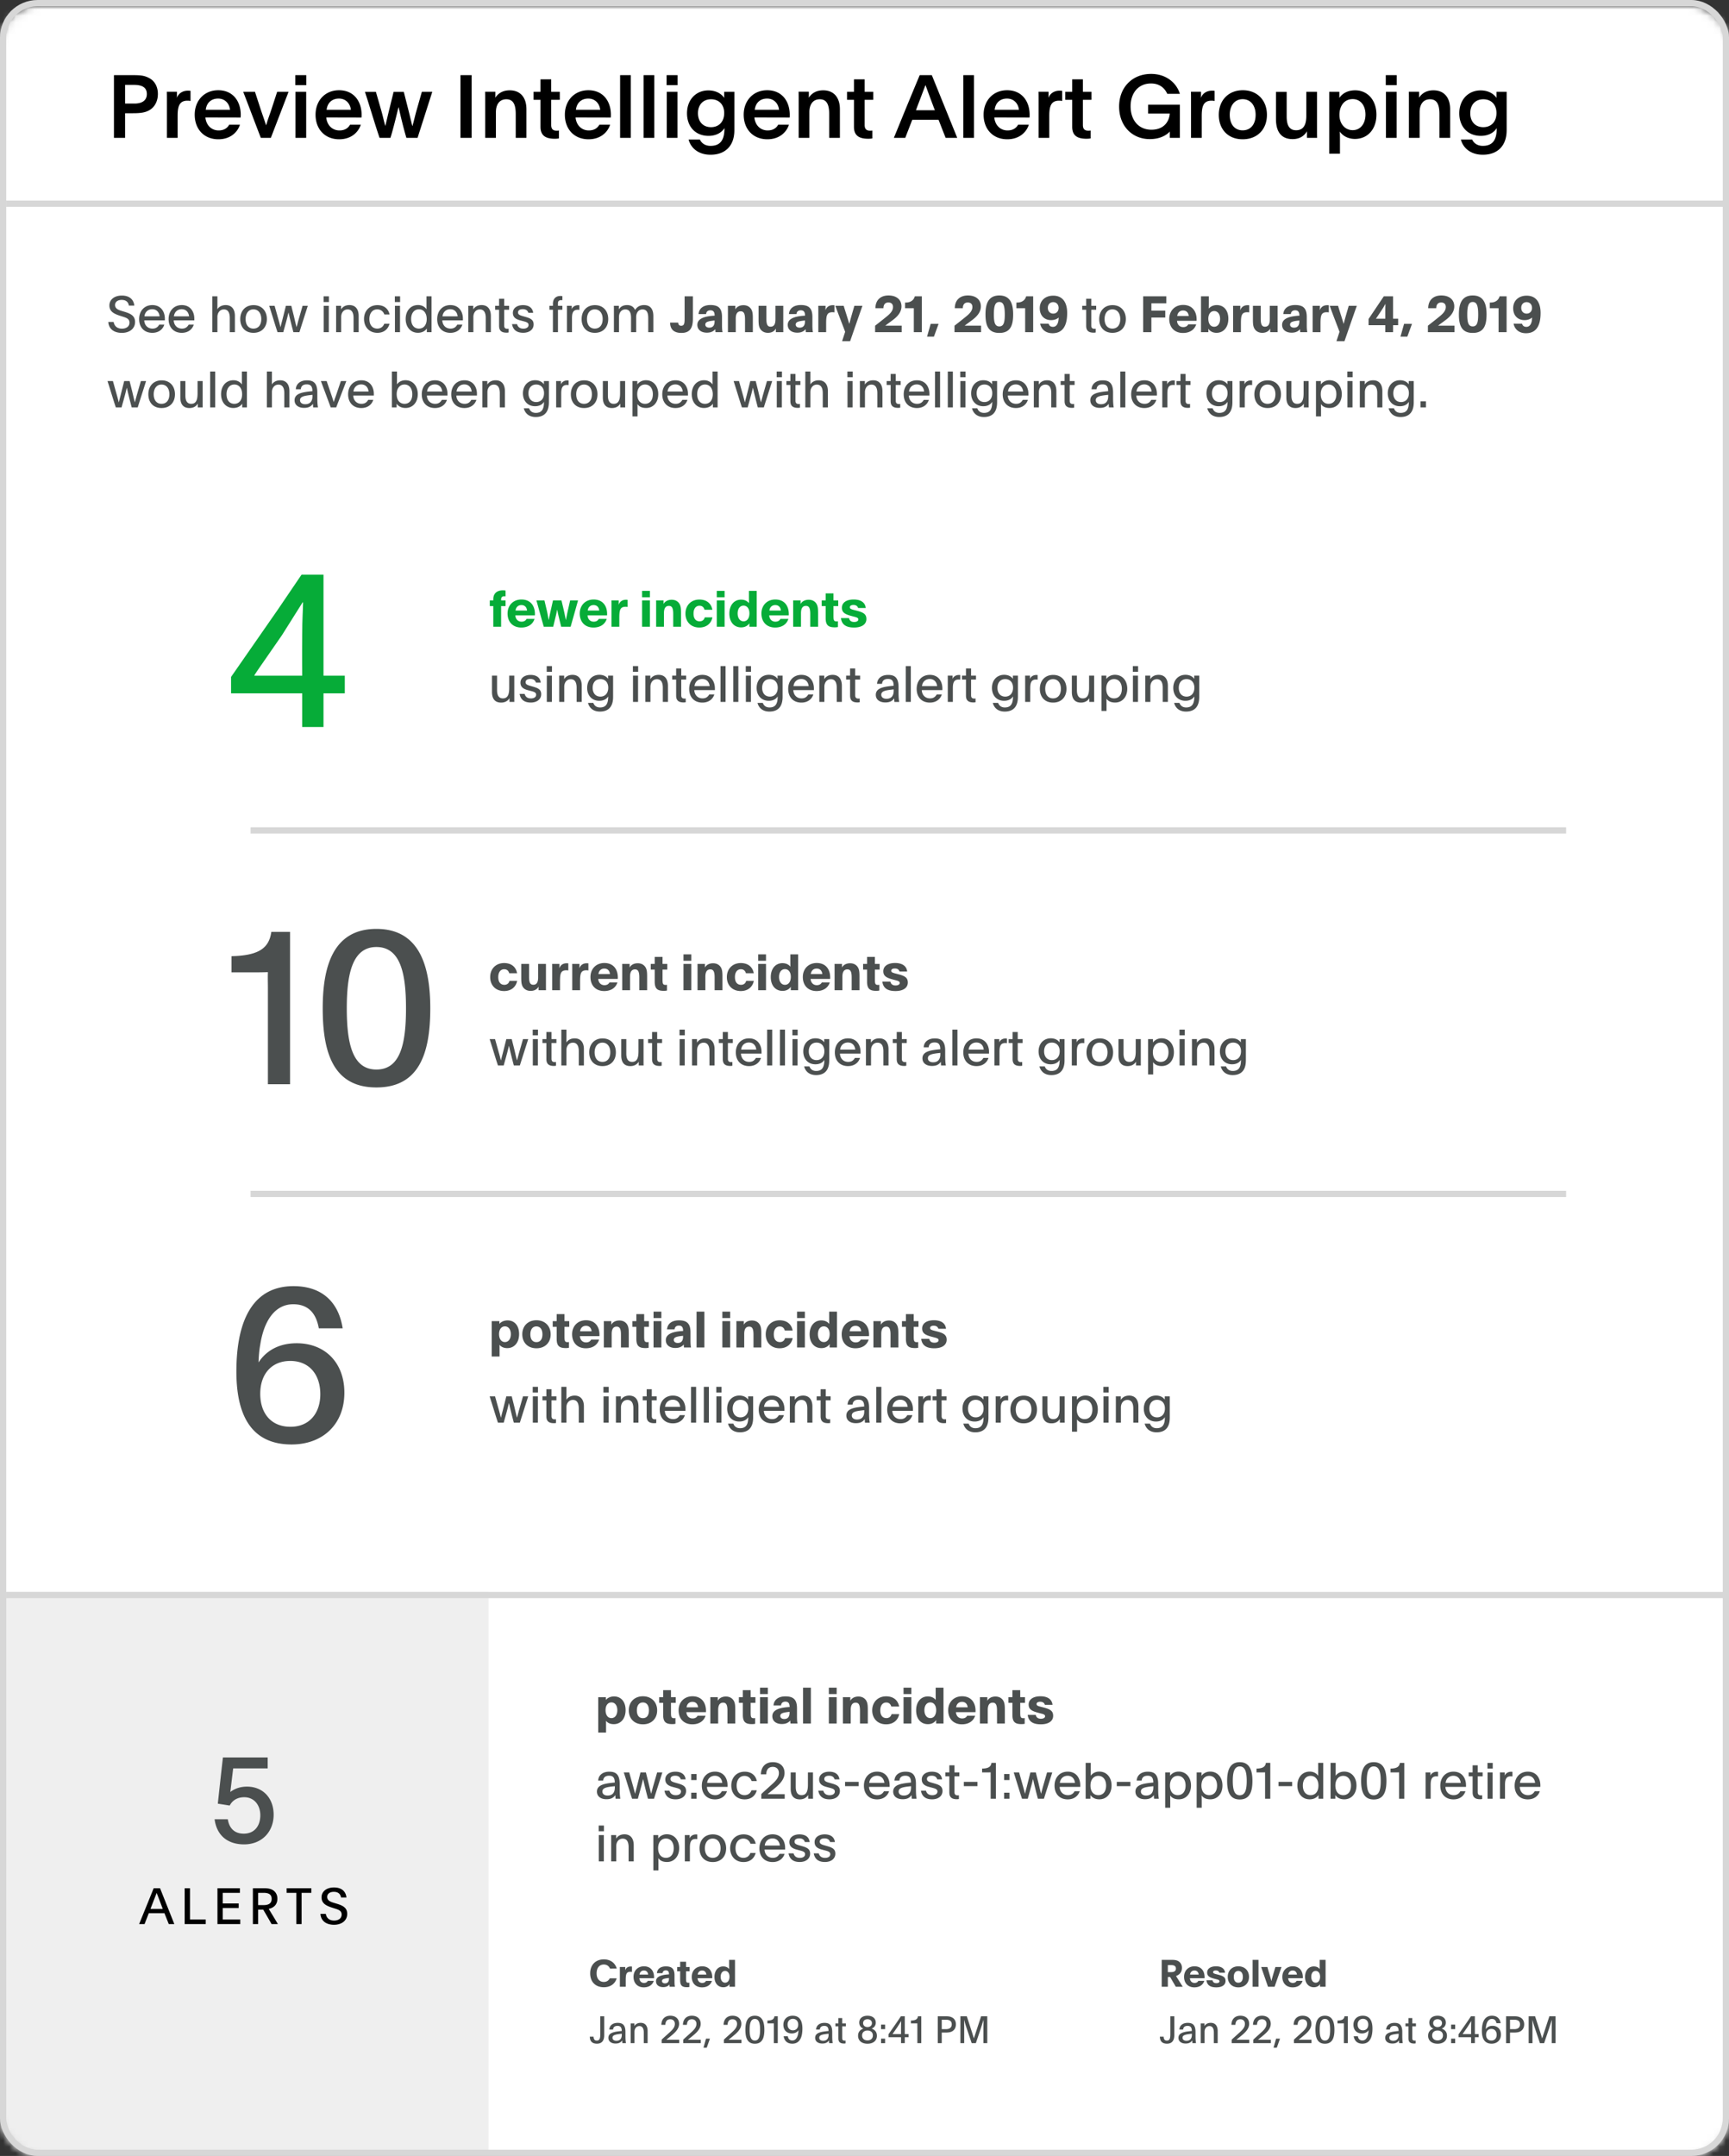
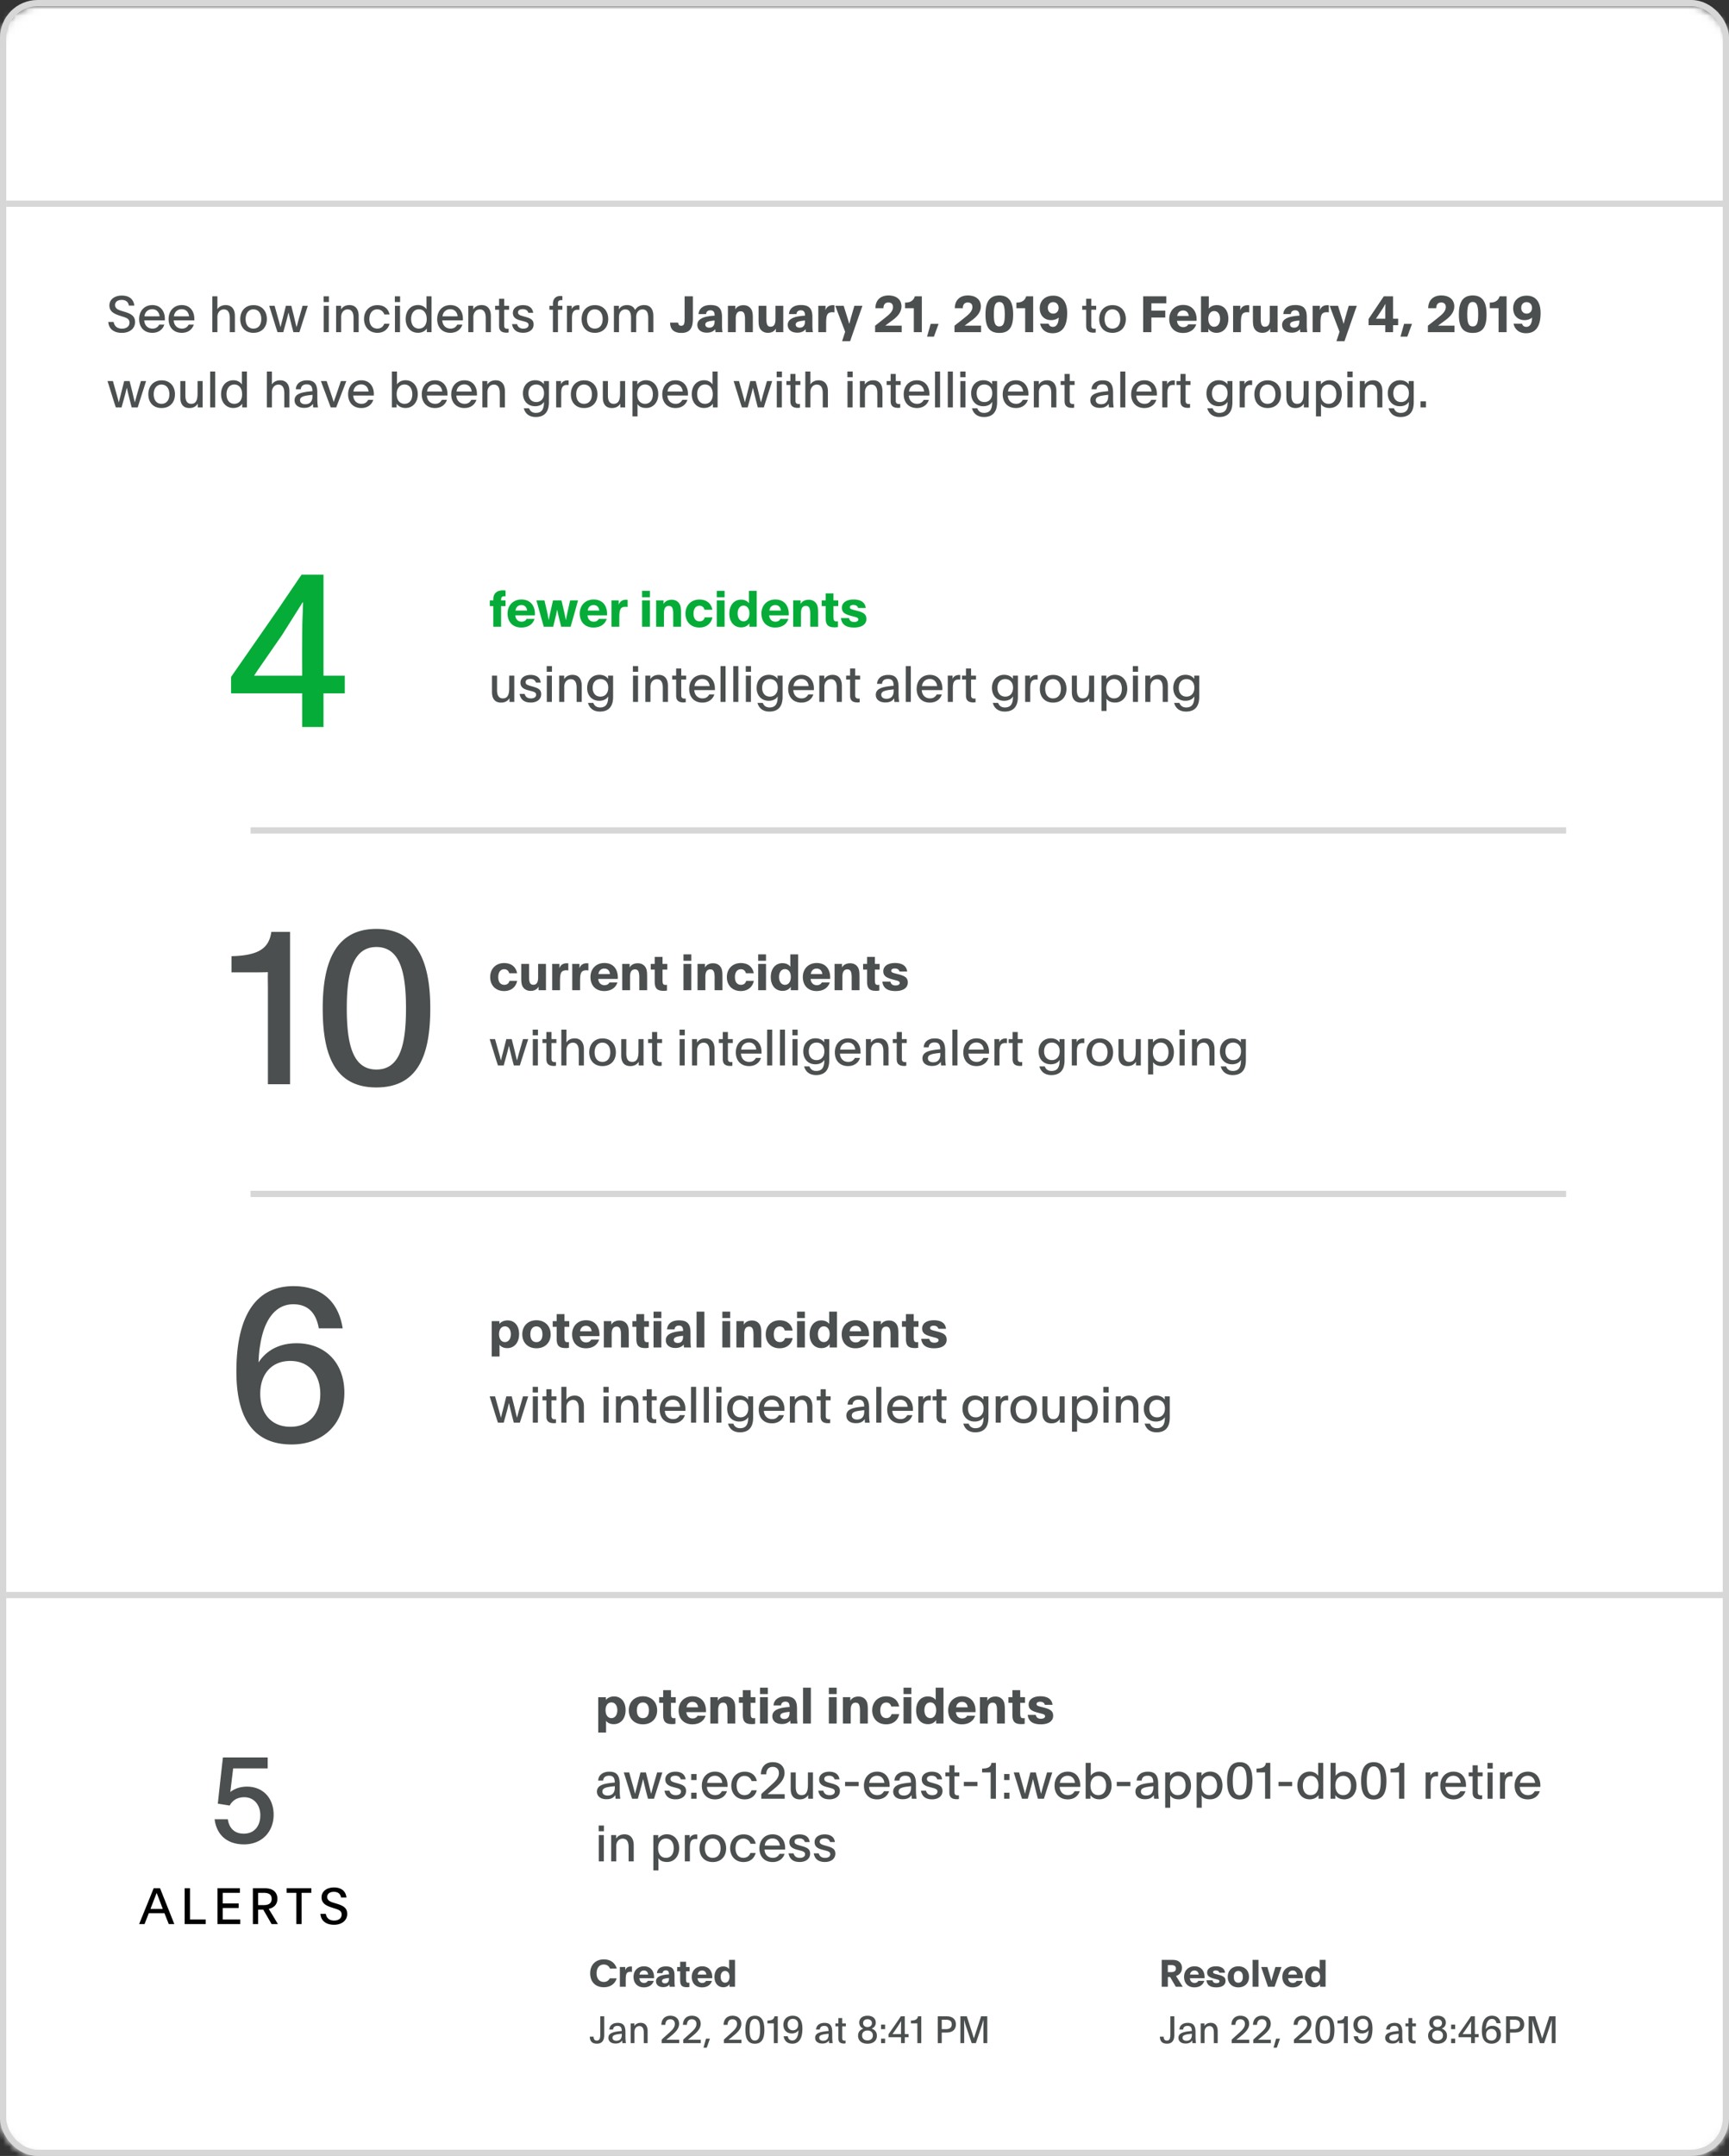
<svg xmlns="http://www.w3.org/2000/svg" width="276" height="344" fill="none">
  <rect width="100%" height="100%" fill="#333333" stroke="none" />
  <mask id="a" mask-type="alpha" maskUnits="userSpaceOnUse" x="0" y="1" width="276" height="343">
    <rect x=".5" y="1.5" width="275" height="342" rx="5.5" fill="#fff" stroke="#005A24" />
  </mask>
  <g mask="url(#a)">
    <path fill="#fff" d="M0 1h276v343H0z" />
-     <path fill="#EFEFEF" d="M-5 254h83v90H-5z" />
    <path stroke="#D7D7D7" d="M1 32.5h275M1 254.5h275M40 132.5h210M40 190.5h210" />
  </g>
-   <path d="M18.19 22h1.778v-3.934h1.176c1.134 0 2.072-.056 2.842-.574.812-.546 1.218-1.47 1.218-2.506 0-1.134-.504-2.058-1.372-2.52-.784-.42-1.4-.476-2.674-.476H18.19V22zm1.778-8.456h1.414c1.386 0 2.058.462 2.058 1.456 0 1.106-.868 1.526-1.974 1.526h-1.498v-2.982zm6.666 1.092c.014.448.014.868.014 1.33V22h1.708v-3.472c0-1.512.238-2.464 1.568-2.464.168 0 .364.014.49.056v-1.624a2.735 2.735 0 0 0-.406-.028c-.84 0-1.526.42-1.778 1.162.014-.154.014-.322.014-.49v-.504h-1.61zm11.782 4.116c0-.028.015-.21.015-.462-.014-2.142-1.246-3.892-3.598-3.892-2.24 0-3.752 1.666-3.752 3.906 0 2.296 1.484 3.92 3.78 3.92 1.778 0 2.995-.98 3.444-2.324h-1.722c-.308.56-.855.91-1.68.91-1.19 0-2.002-.868-2.114-2.072l5.627.014zm-5.572-1.232c.14-1.162.91-1.792 1.974-1.792 1.093 0 1.793.784 1.904 1.792h-3.878zM41.638 22h1.596l2.828-7.35h-1.82l-.896 2.744c-.378 1.148-.56 1.554-.854 2.576h-.028c-.336-1.064-.532-1.554-.812-2.408L40.7 14.65h-1.876c.924 2.38 1.89 4.97 2.814 7.35zm5.532-7.35V22h1.707v-7.35H47.17zm-.029-1.064h1.75V11.99h-1.75v1.596zm10.567 5.166c0-.028.014-.21.014-.462-.014-2.142-1.247-3.892-3.599-3.892-2.24 0-3.752 1.666-3.752 3.906 0 2.296 1.484 3.92 3.78 3.92 1.778 0 2.996-.98 3.444-2.324h-1.721c-.309.56-.855.91-1.68.91-1.19 0-2.003-.868-2.114-2.072l5.628.014zm-5.572-1.232c.14-1.162.91-1.792 1.973-1.792 1.093 0 1.792.784 1.904 1.792h-3.877zM60.591 22h1.736c.406-1.302.91-3.346 1.274-4.858h.042c.308 1.414.84 3.584 1.232 4.858h1.778l2.352-7.35H67.34l-.77 2.702c-.336 1.162-.434 1.722-.728 2.744h-.028c-.28-1.134-.406-1.694-.63-2.576l-.728-2.87h-1.624l-.63 2.562c-.294 1.176-.434 1.834-.686 2.856h-.028c-.28-1.064-.406-1.68-.658-2.548l-.826-2.87h-1.75c.784 2.38 1.526 4.97 2.338 7.35zm12.914 0h1.778V11.99h-1.778V22zm5.57-7.364H77.44c.014.378.014.742.014 1.12V22h1.708v-4.102c0-1.148.504-2.058 1.666-2.058 1.148 0 1.498.924 1.498 2.366V22h1.708v-4.564c0-1.89-.98-3.024-2.66-3.024-1.134 0-1.848.49-2.296 1.162-.014 0-.014 0-.014-.014.014-.154.014-.308.014-.462v-.462zm8.911-1.974H86.28v1.988h-1.106v1.274h1.106v4.312c0 1.456.896 1.904 2.282 1.904.308 0 .518-.028.658-.056v-1.26c-.07.014-.196.028-.35.028-.56 0-.882-.224-.882-.91v-4.018h1.372V14.65h-1.372v-1.988zm9.52 6.09c0-.028.013-.21.013-.462-.014-2.142-1.246-3.892-3.598-3.892-2.24 0-3.752 1.666-3.752 3.906 0 2.296 1.484 3.92 3.78 3.92 1.778 0 2.996-.98 3.444-2.324h-1.722c-.308.56-.854.91-1.68.91-1.19 0-2.002-.868-2.114-2.072l5.628.014zm-5.573-1.232c.14-1.162.91-1.792 1.974-1.792 1.092 0 1.792.784 1.904 1.792h-3.878zM98.987 22h1.708V11.99h-1.708V22zm3.746 0h1.708V11.99h-1.708V22zm3.704-7.35V22h1.708v-7.35h-1.708zm-.028-1.064h1.75V11.99h-1.75v1.596zm10.818 1.064h-1.624v.49c0 .182 0 .322.014.49-.42-.616-1.246-1.204-2.548-1.204-1.96 0-3.402 1.47-3.402 3.654 0 2.1 1.316 3.598 3.444 3.598 1.288 0 2.128-.588 2.506-1.204h.028c0 1.792-.602 2.8-2.226 2.8-.784 0-1.4-.364-1.694-1.008h-1.806c.392 1.442 1.652 2.422 3.5 2.422 2.436 0 3.808-1.498 3.808-3.906V14.65zm-3.724 1.19c1.288 0 2.1.882 2.1 2.184 0 1.47-.91 2.268-2.1 2.268-1.316 0-2.086-.924-2.086-2.226 0-1.33.798-2.226 2.086-2.226zm12.55 2.912c0-.028.014-.21.014-.462-.014-2.142-1.246-3.892-3.598-3.892-2.24 0-3.752 1.666-3.752 3.906 0 2.296 1.484 3.92 3.78 3.92 1.778 0 2.996-.98 3.444-2.324h-1.722c-.308.56-.854.91-1.68.91-1.19 0-2.002-.868-2.114-2.072l5.628.014zm-5.572-1.232c.14-1.162.91-1.792 1.974-1.792 1.092 0 1.792.784 1.904 1.792h-3.878zm8.635-2.884h-1.638c.014.378.014.742.014 1.12V22h1.708v-4.102c0-1.148.504-2.058 1.666-2.058 1.148 0 1.498.924 1.498 2.366V22h1.708v-4.564c0-1.89-.98-3.024-2.66-3.024-1.134 0-1.848.49-2.296 1.162-.014 0-.014 0-.014-.014.014-.154.014-.308.014-.462v-.462zm8.91-1.974h-1.708v1.988h-1.106v1.274h1.106v4.312c0 1.456.896 1.904 2.282 1.904.308 0 .518-.028.658-.056v-1.26c-.07.014-.196.028-.35.028-.56 0-.882-.224-.882-.91v-4.018h1.372V14.65h-1.372v-1.988zM142.684 22h1.82l1.12-2.884h4.2c.378.966.742 1.918 1.134 2.884h1.848l-4.06-10.01h-1.932c-2.688 6.426-3.374 8.204-4.13 10.01zm5.04-8.4h.028c.336.966 1.218 3.304 1.218 3.304.084.238.266.686.266.686h-3.024l.252-.686c.42-1.078.84-2.212 1.26-3.304zm6.046 8.4h1.708V11.99h-1.708V22zm10.578-3.248c0-.028.014-.21.014-.462-.014-2.142-1.246-3.892-3.598-3.892-2.24 0-3.752 1.666-3.752 3.906 0 2.296 1.484 3.92 3.78 3.92 1.778 0 2.996-.98 3.444-2.324h-1.722c-.308.56-.854.91-1.68.91-1.19 0-2.002-.868-2.114-2.072l5.628.014zm-5.572-1.232c.14-1.162.91-1.792 1.974-1.792 1.092 0 1.792.784 1.904 1.792h-3.878zm6.997-2.884c.014.448.014.868.014 1.33V22h1.708v-3.472c0-1.512.238-2.464 1.568-2.464.168 0 .364.014.49.056v-1.624a2.735 2.735 0 0 0-.406-.028c-.84 0-1.526.42-1.778 1.162.014-.154.014-.322.014-.49v-.504h-1.61zm7.089-1.974h-1.708v1.988h-1.106v1.274h1.106v4.312c0 1.456.896 1.904 2.282 1.904.308 0 .518-.028.658-.056v-1.26c-.07.014-.196.028-.35.028-.56 0-.882-.224-.882-.91v-4.018h1.372V14.65h-1.372v-1.988zm10.415 4.046v1.414h3.458c-.126 1.414-1.05 2.576-2.94 2.576-2.072 0-3.318-1.568-3.318-3.724 0-2.1 1.204-3.654 3.262-3.654 1.246 0 2.128.616 2.59 1.652h2.016c-.56-1.806-2.24-3.178-4.592-3.178-3.066 0-5.11 2.212-5.11 5.208 0 3.094 2.086 5.194 4.886 5.194 1.568 0 2.604-.56 3.206-1.204V22h1.61v-5.292h-5.068zm6.832-2.072c.014.448.014.868.014 1.33V22h1.708v-3.472c0-1.512.238-2.464 1.568-2.464.168 0 .364.014.49.056v-1.624a2.735 2.735 0 0 0-.406-.028c-.84 0-1.526.42-1.778 1.162.014-.154.014-.322.014-.49v-.504h-1.61zm8.282-.238c-2.31 0-3.836 1.624-3.836 3.934 0 2.254 1.442 3.892 3.808 3.892 2.38 0 3.878-1.624 3.878-3.892 0-2.31-1.526-3.934-3.85-3.934zm-.028 1.428c1.288 0 2.072 1.036 2.072 2.492 0 1.498-.77 2.478-2.072 2.478-1.288 0-2.058-.98-2.058-2.478 0-1.456.784-2.492 2.058-2.492zM208.625 22h1.624c-.014-.35-.014-.728-.014-1.106V14.65h-1.708v3.85c0 1.148-.294 2.282-1.624 2.282-1.162 0-1.512-.91-1.512-2.212v-3.92h-1.708v4.34c0 2.226 1.008 3.206 2.66 3.206 1.092 0 1.848-.49 2.282-1.246V22zm5.174-7.35h-1.61v9.87h1.708v-2.072c0-.49 0-.924-.028-1.442h.014c.406.602 1.246 1.162 2.394 1.162 2.114 0 3.444-1.638 3.444-3.864 0-2.296-1.386-3.892-3.402-3.892-1.288 0-2.114.588-2.52 1.218v-.98zm2.128 1.162c1.288 0 2.044 1.064 2.044 2.464s-.756 2.492-2.044 2.492c-1.232 0-2.114-1.022-2.114-2.436 0-1.442.784-2.52 2.114-2.52zm5.313-1.162V22h1.708v-7.35h-1.708zm-.028-1.064h1.75V11.99h-1.75v1.596zm5.316 1.05h-1.638c.014.378.014.742.014 1.12V22h1.708v-4.102c0-1.148.504-2.058 1.666-2.058 1.148 0 1.498.924 1.498 2.366V22h1.708v-4.564c0-1.89-.98-3.024-2.66-3.024-1.134 0-1.848.49-2.296 1.162-.014 0-.014 0-.014-.014.014-.154.014-.308.014-.462v-.462zm13.978.014h-1.624v.49c0 .182 0 .322.014.49-.42-.616-1.246-1.204-2.548-1.204-1.96 0-3.402 1.47-3.402 3.654 0 2.1 1.316 3.598 3.444 3.598 1.288 0 2.128-.588 2.506-1.204h.028c0 1.792-.602 2.8-2.226 2.8-.784 0-1.4-.364-1.694-1.008h-1.806c.392 1.442 1.652 2.422 3.5 2.422 2.436 0 3.808-1.498 3.808-3.906V14.65zm-3.724 1.19c1.288 0 2.1.882 2.1 2.184 0 1.47-.91 2.268-2.1 2.268-1.316 0-2.086-.924-2.086-2.226 0-1.33.798-2.226 2.086-2.226z" fill="#000" />
  <path d="M55.04 107.806h-3.4V91.69h-3.502c-.136.17-2.38 3.536-3.74 5.508l-7.514 10.812v2.618H48.24V116h3.4v-5.372h3.4v-2.822zm-6.8 0h-7.65c-.068 0 1.02-1.564 2.04-3.026l2.38-3.434 3.298-5.236h.068c0 .952-.136 2.652-.136 5.134-.034 3.468 0 6.562 0 6.562z" fill="#06AC38" />
  <path d="M42.766 173h3.536v-24.31H43.31c-.374 2.72-2.176 3.774-6.358 3.876v2.584h3.026c.952 0 1.836 0 2.788-.034-.034.85 0 1.666 0 2.482V173zm17.317-24.786c-7.004 0-8.568 6.154-8.568 12.682 0 7.208 1.768 12.614 8.568 12.614s8.602-5.406 8.602-12.614c0-6.528-1.598-12.682-8.602-12.682zm0 2.89c3.944 0 4.726 4.454 4.726 9.792 0 5.712-.918 9.758-4.726 9.758-3.774 0-4.726-4.046-4.726-9.758 0-5.304.816-9.792 4.726-9.792zM54.7 211.946c-.612-3.978-3.094-6.732-7.854-6.732-6.188 0-9.112 4.998-9.112 13.634 0 7.718 2.924 11.628 8.806 11.628 4.998 0 8.432-3.23 8.432-8.262 0-4.76-3.06-7.888-7.616-7.888-3.604 0-5.338 1.904-6.086 3.06.034-.986.102-1.938.272-2.822.578-3.774 2.312-6.46 5.27-6.46 2.924 0 3.774 2.142 4.08 3.842H54.7zm-8.364 5.202c3.06 0 4.794 2.21 4.794 5.304 0 3.026-1.734 5.202-4.76 5.202-3.06 0-4.828-2.108-4.828-5.27 0-3.128 1.802-5.236 4.794-5.236zM34.77 287.787l1.9.304c.323-.646 1.026-1.33 2.318-1.33 1.615 0 2.565 1.292 2.565 2.869 0 1.729-.95 2.945-2.641 2.945-1.786 0-2.394-1.254-2.546-2.299h-2.11c.343 2.584 2.072 4.009 4.713 4.009 2.83 0 4.712-2.014 4.712-4.731 0-2.66-1.71-4.484-4.256-4.484-1.16 0-2.052.38-2.66.855l.456-3.762h5.51v-1.748h-7.144c-.285 2.47-.551 4.921-.817 7.372zM17.288 51.376c.072 1.096.888 1.736 2.168 1.736 1.24 0 2.104-.688 2.104-1.736 0-.96-.664-1.32-1.664-1.624l-.4-.12c-.624-.184-1.128-.384-1.128-.968 0-.48.392-.808 1.056-.808.688 0 1.056.336 1.152.904h.864c-.104-.976-.776-1.6-1.992-1.6-1.184 0-1.984.64-1.984 1.576 0 .912.64 1.312 1.672 1.64l.376.12c.656.208 1.16.36 1.16.984 0 .576-.456.96-1.208.96-.816 0-1.216-.464-1.32-1.064h-.856zm9.027-.264v-.264c0-1.128-.632-2.168-2-2.168-1.264 0-2.104.928-2.104 2.24 0 1.312.808 2.184 2.104 2.184 1.008 0 1.672-.544 1.912-1.304h-.808c-.216.36-.496.632-1.072.632-.816 0-1.288-.584-1.32-1.32h3.288zm-3.256-.64c.08-.704.584-1.136 1.24-1.136.688 0 1.104.472 1.176 1.136h-2.416zm7.959.64v-.264c0-1.128-.632-2.168-2-2.168-1.264 0-2.104.928-2.104 2.24 0 1.312.808 2.184 2.104 2.184 1.008 0 1.672-.544 1.912-1.304h-.808c-.216.36-.496.632-1.072.632-.816 0-1.288-.584-1.32-1.32h3.288zm-3.256-.64c.08-.704.584-1.136 1.24-1.136.688 0 1.104.472 1.176 1.136h-2.416zm6.943-3.192h-.808V53h.808v-2.448c0-.64.392-1.184 1.04-1.184.656 0 .936.536.936 1.36V53h.816v-2.608c0-1.056-.52-1.712-1.472-1.712-.736 0-1.176.392-1.328.672.008-.304.008-.8.008-1.152v-.92zm5.774 1.408c-1.312 0-2.128.92-2.128 2.224 0 1.28.768 2.192 2.112 2.192s2.136-.912 2.136-2.192c0-1.304-.816-2.224-2.12-2.224zm-.024.672c.792 0 1.256.648 1.256 1.544 0 .928-.456 1.528-1.256 1.528-.792 0-1.248-.6-1.248-1.528 0-.896.464-1.544 1.248-1.544zm2.517-.56c.448 1.368.872 2.84 1.328 4.2h.92c.16-.624.505-1.736.825-3.104h.023c.169.784.56 2.352.769 3.104h.96c.44-1.4.888-2.792 1.336-4.2H48.3c-.535 1.872-.631 2.176-.711 2.48l-.24.896h-.016c-.169-.624-.297-1.224-.425-1.752l-.407-1.624h-.864l-.577 2.296c-.096.368-.184.68-.272 1.08h-.023a33.104 33.104 0 0 0-.264-1.008l-.664-2.368h-.865zm8.706 0V53h.808v-4.2h-.808zm-.016-.608h.84v-.912h-.84v.912zm2.784.608h-.8c.008.216.008.416.008.632V53h.808v-2.424c0-.656.376-1.208 1.04-1.208.656 0 .936.528.936 1.352V53h.816v-2.584c0-1.08-.512-1.736-1.472-1.736-.712 0-1.112.328-1.336.688V48.8zm6.895 2.856c-.184.488-.576.776-1.12.776-.792 0-1.256-.608-1.256-1.536 0-.896.472-1.536 1.256-1.536.552 0 .96.32 1.136.824h.832c-.184-.888-.856-1.496-1.936-1.496-1.296 0-2.144.936-2.144 2.2 0 1.272.816 2.216 2.136 2.216 1.072 0 1.72-.616 1.936-1.448h-.84zm1.704-2.856V53h.808v-4.2h-.808zm-.016-.608h.84v-.912h-.84v.912zM68.885 53v-5.72h-.808v1.232c0 .288 0 .536.008.832-.24-.344-.695-.672-1.351-.672-1.209 0-1.977.944-1.977 2.216 0 1.312.8 2.208 1.953 2.208.72 0 1.184-.32 1.424-.688V53h.751zm-2.008-3.648c.776 0 1.24.648 1.24 1.544 0 .92-.456 1.536-1.248 1.536-.784 0-1.24-.608-1.24-1.536 0-.896.465-1.544 1.248-1.544zm7.016 1.76v-.264c0-1.128-.632-2.168-2-2.168-1.264 0-2.104.928-2.104 2.24 0 1.312.808 2.184 2.104 2.184 1.008 0 1.672-.544 1.912-1.304h-.808c-.216.36-.496.632-1.072.632-.816 0-1.288-.584-1.32-1.32h3.288zm-3.256-.64c.08-.704.584-1.136 1.24-1.136.688 0 1.104.472 1.176 1.136h-2.416zm4.91-1.672h-.8c.009.216.009.416.009.632V53h.808v-2.424c0-.656.376-1.208 1.04-1.208.656 0 .936.528.936 1.352V53h.816v-2.584c0-1.08-.512-1.736-1.472-1.736-.712 0-1.112.328-1.336.688V48.8zm4.936-1.136h-.816V48.8h-.632v.624h.632v2.568c0 .84.472 1.088 1.216 1.088.104 0 .192-.016.312-.032v-.6a1.558 1.558 0 0 1-.2.016c-.312 0-.512-.12-.512-.52v-2.52h.784V48.8h-.784v-1.136zm1.25 4.056c.168.936.776 1.376 1.792 1.376.968 0 1.656-.52 1.656-1.328 0-.712-.44-.96-1.28-1.2l-.448-.128c-.504-.144-.76-.256-.76-.592 0-.312.256-.52.76-.52.488 0 .768.208.888.584h.768c-.096-.816-.712-1.224-1.632-1.224-.936 0-1.608.48-1.608 1.232 0 .736.52 1.032 1.216 1.208l.296.08c.592.152.992.248.992.64 0 .376-.344.592-.824.592-.584 0-.88-.272-1.016-.72h-.8zM88.26 53h.808v-3.576h.704V48.8h-.704v-.44c0-.32.2-.472.52-.472.064 0 .12.008.184.016v-.656a1.946 1.946 0 0 0-.304-.024c-.8 0-1.208.504-1.208 1.28v.296h-.56v.624h.56V53zm2.23-4.2c.008.256.008.488.008.752V53h.808v-2.176c0-.84.144-1.4.904-1.4.088 0 .208.008.28.024v-.736c-.056-.008-.104-.016-.208-.016-.472 0-.88.248-1.016.64V48.8h-.776zm4.481-.112c-1.312 0-2.128.92-2.128 2.224 0 1.28.768 2.192 2.112 2.192s2.136-.912 2.136-2.192c0-1.304-.816-2.224-2.12-2.224zm-.024.672c.792 0 1.256.648 1.256 1.544 0 .928-.456 1.528-1.256 1.528-.792 0-1.248-.6-1.248-1.528 0-.896.464-1.544 1.248-1.544zm3.843-.56h-.8c.008.224.008.424.008.648V53h.808v-2.408c0-.672.36-1.224 1.016-1.224.672 0 .912.52.912 1.368V53h.816v-2.416c0-.656.36-1.216 1.016-1.216.664 0 .912.512.912 1.368V53h.816v-2.584c0-1.072-.472-1.736-1.472-1.736-.824 0-1.2.416-1.448.776-.216-.496-.64-.776-1.264-.776-.72 0-1.096.32-1.32.688V48.8zm9.982 4.32c1.384 0 1.832-.816 1.832-2.256V47.28h-1.32v3.568c0 .776-.072 1.128-.544 1.128-.376 0-.464-.248-.488-.504h-1.28c0 1.024.56 1.648 1.8 1.648zm6.57-.12c-.08-.312-.088-.848-.088-1.16v-1.28c0-1.432-.632-1.888-1.848-1.888-1.16 0-1.832.568-1.896 1.44h1.2c.04-.376.264-.6.696-.6.48 0 .672.28.672.856-.08 0-.232.016-.368.024-1.192.104-2.392.416-2.392 1.44 0 .792.624 1.248 1.52 1.248.76 0 1.088-.288 1.352-.552-.008.16.008.312.024.472h1.128zm-1.272-1.72c0 .64-.272 1-.848 1-.376 0-.632-.184-.632-.488 0-.384.344-.528 1.272-.632l.216-.024c-.008.056-.008.096-.008.144zm3.377 1.72v-2.152c0-.768.248-1.176.792-1.176s.688.456.688 1.296V53h1.248v-2.152c0-.72-.032-1.112-.24-1.48-.248-.424-.688-.672-1.256-.672-.696 0-1.12.336-1.296.68V48.8h-1.192c.008.216.008.424.008.64V53h1.248zm6.338-4.2v2.152c0 .768-.232 1.176-.776 1.176s-.672-.456-.672-1.296V48.8h-1.248v2.152c0 .72.032 1.112.24 1.48.248.424.688.672 1.256.672.696 0 1.088-.336 1.264-.68V53h1.192c-.008-.216-.008-.424-.008-.64V48.8h-1.248zm5.986 4.2c-.08-.312-.088-.848-.088-1.16v-1.28c0-1.432-.632-1.888-1.848-1.888-1.16 0-1.832.568-1.896 1.44h1.2c.04-.376.264-.6.696-.6.48 0 .672.28.672.856-.08 0-.232.016-.368.024-1.192.104-2.392.416-2.392 1.44 0 .792.624 1.248 1.52 1.248.76 0 1.088-.288 1.352-.552-.008.16.008.312.024.472h1.128zm-1.272-1.72c0 .64-.272 1-.848 1-.376 0-.632-.184-.632-.488 0-.384.344-.528 1.272-.632l.216-.024c-.008.056-.008.096-.008.144zm2.13 1.72h1.248v-1.32c0-1.272.08-1.864 1-1.864.112 0 .224.008.328.032v-1.136a1.77 1.77 0 0 0-.256-.016c-.544 0-.96.24-1.168.768h-.016c.008-.144.016-.248.016-.664h-1.16c.008.264.008.504.008.76V53zm3.795 1.44h1.28c.448-1.28 1.504-4.352 1.968-5.64h-1.288c-.264.904-.632 2.144-.792 2.832h-.04c-.232-.84-.496-1.584-.872-2.832h-1.328c.48 1.36 1.056 2.784 1.56 4.144l-.488 1.496zm9.511-1.44v-1.04h-2.144c-.184 0-.296 0-.472.008.384-.32.68-.504 1.264-.952.768-.584 1.32-1.272 1.32-2.128 0-1.064-.784-1.744-2.072-1.744-1.312 0-2.08.784-2.088 2.032h1.28c0-.528.24-.912.792-.912.456 0 .736.256.736.712 0 .456-.232.896-.952 1.48-.896.728-1.184.952-1.904 1.512V53h4.24zm1.938-3.824V53h1.28v-5.72h-1.12c-.176.624-.672.992-1.432.992h-.128v.904h1.4zm3.954 2.496h-1.264l-.576 2.04h1.096l.744-2.04zm6.78 1.328v-1.04h-2.144c-.184 0-.296 0-.472.008.384-.32.68-.504 1.264-.952.768-.584 1.32-1.272 1.32-2.128 0-1.064-.784-1.744-2.072-1.744-1.312 0-2.08.784-2.088 2.032h1.28c0-.528.24-.912.792-.912.456 0 .736.256.736.712 0 .456-.232.896-.952 1.48-.896.728-1.184.952-1.904 1.512V53h4.24zm2.914-.92c-.672 0-.872-.584-.872-1.888 0-1.344.192-2.008.872-2.008.68 0 .872.664.872 2.008 0 1.304-.2 1.888-.872 1.888zm0-4.936c-1.784 0-2.208 1.384-2.208 3.016 0 1.776.448 2.96 2.208 2.96 1.76 0 2.208-1.184 2.208-2.96 0-1.632-.424-3.016-2.208-3.016zm4.125 2.032V53h1.28v-5.72h-1.12c-.176.624-.672.992-1.432.992h-.128v.904h1.4zm2.394 2.464c.152.792.768 1.528 1.976 1.528 1.64 0 2.336-1.2 2.336-3.224 0-1.784-.8-2.768-2.216-2.768-1.36 0-2.16.864-2.16 1.992 0 1.248.808 1.912 1.808 1.912.632 0 1.048-.256 1.208-.416 0 .912-.32 1.488-.904 1.488-.432 0-.6-.216-.696-.504l-1.352-.008zm2.088-1.6c-.496 0-.864-.352-.864-.928 0-.552.36-.904.856-.904s.864.36.864.92-.368.912-.856.912zm6.073-2.376h-.816V48.8h-.632v.624h.632v2.568c0 .84.472 1.088 1.216 1.088.104 0 .192-.016.312-.032v-.6a1.558 1.558 0 0 1-.2.016c-.312 0-.512-.12-.512-.52v-2.52h.784V48.8h-.784v-1.136zm3.395 1.024c-1.312 0-2.128.92-2.128 2.224 0 1.28.768 2.192 2.112 2.192s2.136-.912 2.136-2.192c0-1.304-.816-2.224-2.12-2.224zm-.024.672c.792 0 1.256.648 1.256 1.544 0 .928-.456 1.528-1.256 1.528-.792 0-1.248-.6-1.248-1.528 0-.896.464-1.544 1.248-1.544zm6.223 3.64v-2.336h2.216V49.56h-2.216V48.4h2.384v-1.12h-3.696V53h1.312zm5.884-1.248c-.144.288-.424.44-.8.44-.552 0-.944-.376-.992-1h3.12s.008-.128.008-.208c0-1.376-.752-2.328-2.152-2.328-1.312 0-2.216.928-2.216 2.232 0 1.368.856 2.24 2.192 2.24 1.128 0 1.856-.56 2.112-1.376h-1.272zm-1.76-1.336c.072-.552.432-.872.936-.872.52 0 .84.32.904.872h-1.84zM192.891 53c0-.168 0-.424-.008-.56.184.296.592.664 1.304.664 1.144 0 1.896-.904 1.896-2.24 0-1.376-.752-2.184-1.84-2.184-.68 0-1.096.32-1.288.56 0-.208.008-.648.008-.856V47.28h-1.248V53h1.176zm.928-3.368c.592 0 .944.528.944 1.248s-.352 1.256-.944 1.256-.936-.52-.936-1.28c0-.744.376-1.224.936-1.224zM196.84 53h1.248v-1.32c0-1.272.08-1.864 1-1.864.112 0 .224.008.328.032v-1.136a1.77 1.77 0 0 0-.256-.016c-.544 0-.96.24-1.168.768h-.016c.008-.144.016-.248.016-.664h-1.16c.008.264.008.504.008.76V53zm5.859-4.2v2.152c0 .768-.232 1.176-.776 1.176s-.672-.456-.672-1.296V48.8h-1.248v2.152c0 .72.032 1.112.24 1.48.248.424.688.672 1.256.672.696 0 1.088-.336 1.264-.68V53h1.192c-.008-.216-.008-.424-.008-.64V48.8h-1.248zm5.986 4.2c-.08-.312-.088-.848-.088-1.16v-1.28c0-1.432-.632-1.888-1.848-1.888-1.16 0-1.832.568-1.896 1.44h1.2c.04-.376.264-.6.696-.6.48 0 .672.28.672.856-.08 0-.232.016-.368.024-1.192.104-2.392.416-2.392 1.44 0 .792.624 1.248 1.52 1.248.76 0 1.088-.288 1.352-.552-.008.16.008.312.024.472h1.128zm-1.272-1.72c0 .64-.272 1-.848 1-.376 0-.632-.184-.632-.488 0-.384.344-.528 1.272-.632l.216-.024c-.008.056-.008.096-.008.144zm2.13 1.72h1.248v-1.32c0-1.272.08-1.864 1-1.864.112 0 .224.008.328.032v-1.136a1.77 1.77 0 0 0-.256-.016c-.544 0-.96.24-1.168.768h-.016c.008-.144.016-.248.016-.664h-1.16c.008.264.008.504.008.76V53zm3.795 1.44h1.28c.448-1.28 1.504-4.352 1.968-5.64h-1.288c-.264.904-.632 2.144-.792 2.832h-.04c-.232-.84-.496-1.584-.872-2.832h-1.328c.48 1.36 1.056 2.784 1.56 4.144l-.488 1.496zm9.847-3.592h-.808V47.28h-1.48l-2.432 3.616v.992h2.672V53h1.24v-1.112h.808v-1.04zm-3.552.008s.304-.432.48-.704l.432-.656c.224-.336.392-.624.6-.992h.016c-.008.328-.024.656-.024.992v1.352h-.8c-.312 0-.488 0-.704.008zm5.764.816h-1.264l-.576 2.04h1.096l.744-2.04zm6.78 1.328v-1.04h-2.144c-.184 0-.296 0-.472.008.384-.32.68-.504 1.264-.952.768-.584 1.32-1.272 1.32-2.128 0-1.064-.784-1.744-2.072-1.744-1.312 0-2.08.784-2.088 2.032h1.28c0-.528.24-.912.792-.912.456 0 .736.256.736.712 0 .456-.232.896-.952 1.48-.896.728-1.184.952-1.904 1.512V53h4.24zm2.914-.92c-.672 0-.872-.584-.872-1.888 0-1.344.192-2.008.872-2.008.68 0 .872.664.872 2.008 0 1.304-.2 1.888-.872 1.888zm0-4.936c-1.784 0-2.208 1.384-2.208 3.016 0 1.776.448 2.96 2.208 2.96 1.76 0 2.208-1.184 2.208-2.96 0-1.632-.424-3.016-2.208-3.016zm4.126 2.032V53h1.28v-5.72h-1.12c-.176.624-.672.992-1.432.992h-.128v.904h1.4zm2.394 2.464c.152.792.768 1.528 1.976 1.528 1.64 0 2.336-1.2 2.336-3.224 0-1.784-.8-2.768-2.216-2.768-1.36 0-2.16.864-2.16 1.992 0 1.248.808 1.912 1.808 1.912.632 0 1.048-.256 1.208-.416 0 .912-.32 1.488-.904 1.488-.432 0-.6-.216-.696-.504l-1.352-.008zm2.088-1.6c-.496 0-.864-.352-.864-.928 0-.552.36-.904.856-.904s.864.36.864.92-.368.912-.856.912zM17.16 60.8c.448 1.368.872 2.84 1.328 4.2h.92c.16-.624.504-1.736.824-3.104h.024c.168.784.56 2.352.768 3.104h.96c.44-1.4.888-2.792 1.336-4.2h-.832c-.536 1.872-.632 2.176-.712 2.48l-.24.896h-.016c-.168-.624-.296-1.224-.424-1.752l-.408-1.624h-.864l-.576 2.296c-.096.368-.184.68-.272 1.08h-.024a33.104 33.104 0 0 0-.264-1.008l-.664-2.368h-.864zm8.647-.112c-1.312 0-2.128.92-2.128 2.224 0 1.28.768 2.192 2.112 2.192s2.136-.912 2.136-2.192c0-1.304-.816-2.224-2.12-2.224zm-.024.672c.792 0 1.256.648 1.256 1.544 0 .928-.456 1.528-1.256 1.528-.792 0-1.248-.6-1.248-1.528 0-.896.464-1.544 1.248-1.544zM31.578 65h.776c-.008-.208-.008-.416-.008-.632V60.8h-.808v1.928c0 .92-.152 1.704-1.016 1.704-.656 0-.928-.496-.928-1.32V60.8h-.808v2.616c0 1.088.48 1.688 1.456 1.688.712 0 1.12-.344 1.336-.704v.6zm1.968 0h.808v-5.72h-.808V65zm5.87 0v-5.72h-.807v1.232c0 .288 0 .536.008.832-.24-.344-.696-.672-1.352-.672-1.208 0-1.976.944-1.976 2.216 0 1.312.8 2.208 1.952 2.208.72 0 1.184-.32 1.424-.688V65h.752zm-2.007-3.648c.776 0 1.24.648 1.24 1.544 0 .92-.456 1.536-1.248 1.536-.784 0-1.24-.608-1.24-1.536 0-.896.464-1.544 1.248-1.544zm5.999-2.072H42.6V65h.808v-2.448c0-.64.392-1.184 1.04-1.184.656 0 .936.536.936 1.36V65h.816v-2.608c0-1.056-.52-1.712-1.472-1.712-.736 0-1.176.392-1.328.672.008-.304.008-.8.008-1.152v-.92zm7.35 5.72c-.072-.384-.104-.88-.104-1.56v-.816c0-1.648-.768-1.936-1.672-1.936-1 0-1.72.528-1.76 1.424h.792c.048-.496.344-.784.952-.784.552 0 .904.24.904 1.088-.272.024-.584.056-.864.096-1.12.152-1.984.448-1.984 1.352 0 .784.64 1.216 1.52 1.216.672 0 1.096-.2 1.416-.656.016.304.016.408.04.576h.76zm-.872-2c-.008.048-.008.12-.008.224 0 .816-.4 1.272-1.152 1.272-.512 0-.832-.248-.832-.64 0-.584.624-.72 1.992-.856zm2.904 2h.88c.536-1.4 1.08-2.792 1.616-4.2h-.872l-.616 1.824c-.2.608-.328.92-.52 1.504h-.016c-.184-.6-.272-.848-.464-1.416l-.656-1.912h-.92A650.9 650.9 0 0 1 52.79 65zm6.884-1.888v-.264c0-1.128-.632-2.168-2-2.168-1.264 0-2.104.928-2.104 2.24 0 1.312.808 2.184 2.104 2.184 1.008 0 1.672-.544 1.912-1.304h-.808c-.216.36-.496.632-1.072.632-.816 0-1.288-.584-1.32-1.32h3.288zm-3.256-.64c.08-.704.584-1.136 1.24-1.136.688 0 1.104.472 1.176 1.136h-2.416zM62.553 65h.76v-.592c.24.368.704.688 1.424.688 1.152 0 1.952-.896 1.952-2.208 0-1.272-.768-2.216-1.96-2.216-.664 0-1.128.32-1.368.664.008-.296.008-.536.008-.824V59.28h-.816V65zm2.016-3.648c.784 0 1.248.648 1.248 1.544 0 .928-.456 1.536-1.24 1.536-.792 0-1.256-.616-1.256-1.536 0-.896.472-1.544 1.248-1.544zm6.863 1.76v-.264c0-1.128-.632-2.168-2-2.168-1.264 0-2.104.928-2.104 2.24 0 1.312.808 2.184 2.104 2.184 1.008 0 1.672-.544 1.912-1.304h-.808c-.216.36-.496.632-1.072.632-.816 0-1.288-.584-1.32-1.32h3.288zm-3.256-.64c.08-.704.584-1.136 1.24-1.136.688 0 1.104.472 1.176 1.136h-2.416zm7.959.64v-.264c0-1.128-.632-2.168-2-2.168-1.264 0-2.104.928-2.104 2.24 0 1.312.808 2.184 2.104 2.184 1.008 0 1.672-.544 1.912-1.304h-.808c-.216.36-.496.632-1.072.632-.816 0-1.288-.584-1.32-1.32h3.288zm-3.256-.64c.08-.704.584-1.136 1.24-1.136.688 0 1.104.472 1.176 1.136h-2.416zM77.79 60.8h-.8c.008.216.008.416.008.632V65h.808v-2.424c0-.656.376-1.208 1.04-1.208.656 0 .936.528.936 1.352V65h.816v-2.584c0-1.08-.512-1.736-1.472-1.736-.712 0-1.112.328-1.336.688V60.8zm9.83 0h-.8v.264c0 .088 0 .176.008.264-.24-.344-.68-.656-1.408-.656-1.128 0-1.944.84-1.944 2.088 0 1.2.752 2.056 1.936 2.056.736 0 1.2-.32 1.408-.68.008 0 .008.008.016.008 0 1.136-.344 1.736-1.304 1.736-.624 0-.928-.344-1.072-.728h-.848c.224.832.856 1.384 1.904 1.384 1.408 0 2.104-.824 2.104-2.344V60.8zm-2.024.552c.768 0 1.248.552 1.248 1.376 0 .928-.544 1.424-1.248 1.424-.784 0-1.24-.584-1.24-1.4 0-.848.472-1.4 1.24-1.4zm3.175-.552c.008.256.008.488.008.752V65h.808v-2.176c0-.84.144-1.4.904-1.4.088 0 .208.008.28.024v-.736c-.056-.008-.104-.016-.208-.016-.472 0-.88.248-1.016.64V60.8h-.776zm4.482-.112c-1.312 0-2.128.92-2.128 2.224 0 1.28.768 2.192 2.112 2.192s2.136-.912 2.136-2.192c0-1.304-.816-2.224-2.12-2.224zm-.024.672c.792 0 1.256.648 1.256 1.544 0 .928-.456 1.528-1.256 1.528-.792 0-1.248-.6-1.248-1.528 0-.896.464-1.544 1.248-1.544zM99.023 65h.776c-.008-.208-.008-.416-.008-.632V60.8h-.808v1.928c0 .92-.152 1.704-1.016 1.704-.656 0-.928-.496-.928-1.32V60.8h-.808v2.616c0 1.088.48 1.688 1.456 1.688.712 0 1.12-.344 1.336-.704v.6zm2.712-4.2h-.776v5.64h.808v-.984c0-.504-.016-.96-.016-.984.24.36.664.624 1.384.624 1.152 0 1.944-.896 1.944-2.208 0-1.272-.768-2.216-1.968-2.216-.656 0-1.136.328-1.376.672V60.8zm1.232.552c.784 0 1.248.648 1.248 1.544 0 .928-.456 1.536-1.248 1.536-.784 0-1.248-.616-1.248-1.536 0-.896.472-1.544 1.248-1.544zm6.855 1.76v-.264c0-1.128-.632-2.168-2-2.168-1.264 0-2.104.928-2.104 2.24 0 1.312.808 2.184 2.104 2.184 1.008 0 1.672-.544 1.912-1.304h-.808c-.216.36-.496.632-1.072.632-.816 0-1.288-.584-1.32-1.32h3.288zm-3.256-.64c.08-.704.584-1.136 1.24-1.136.688 0 1.104.472 1.176 1.136h-2.416zM114.55 65v-5.72h-.808v1.232c0 .288 0 .536.008.832-.24-.344-.696-.672-1.352-.672-1.208 0-1.976.944-1.976 2.216 0 1.312.8 2.208 1.952 2.208.72 0 1.184-.32 1.424-.688V65h.752zm-2.008-3.648c.776 0 1.24.648 1.24 1.544 0 .92-.456 1.536-1.248 1.536-.784 0-1.24-.608-1.24-1.536 0-.896.464-1.544 1.248-1.544zm4.563-.552c.448 1.368.872 2.84 1.328 4.2h.92c.16-.624.504-1.736.824-3.104h.024c.168.784.56 2.352.768 3.104h.96c.44-1.4.888-2.792 1.336-4.2h-.832c-.536 1.872-.632 2.176-.712 2.48l-.24.896h-.016c-.168-.624-.296-1.224-.424-1.752l-.408-1.624h-.864l-.576 2.296c-.096.368-.184.68-.272 1.08h-.024a33.104 33.104 0 0 0-.264-1.008l-.664-2.368h-.864zm6.893 0V65h.808v-4.2h-.808zm-.016-.608h.84v-.912h-.84v.912zm3.001-.528h-.816V60.8h-.632v.624h.632v2.568c0 .84.472 1.088 1.216 1.088.104 0 .192-.016.312-.032v-.6a1.558 1.558 0 0 1-.2.016c-.312 0-.512-.12-.512-.52v-2.52h.784V60.8h-.784v-1.136zm2.378-.384h-.808V65h.808v-2.448c0-.64.392-1.184 1.04-1.184.656 0 .936.536.936 1.36V65h.816v-2.608c0-1.056-.52-1.712-1.472-1.712-.736 0-1.176.392-1.328.672.008-.304.008-.8.008-1.152v-.92zm5.926 1.52V65h.808v-4.2h-.808zm-.016-.608h.84v-.912h-.84v.912zm2.785.608h-.8c.008.216.008.416.008.632V65h.808v-2.424c0-.656.376-1.208 1.04-1.208.656 0 .936.528.936 1.352V65h.816v-2.584c0-1.08-.512-1.736-1.472-1.736-.712 0-1.112.328-1.336.688V60.8zm4.934-1.136h-.816V60.8h-.632v.624h.632v2.568c0 .84.472 1.088 1.216 1.088.104 0 .192-.016.312-.032v-.6a1.558 1.558 0 0 1-.2.016c-.312 0-.512-.12-.512-.52v-2.52h.784V60.8h-.784v-1.136zm5.372 3.448v-.264c0-1.128-.632-2.168-2-2.168-1.264 0-2.104.928-2.104 2.24 0 1.312.808 2.184 2.104 2.184 1.008 0 1.672-.544 1.912-1.304h-.808c-.216.36-.496.632-1.072.632-.816 0-1.288-.584-1.32-1.32h3.288zm-3.256-.64c.08-.704.584-1.136 1.24-1.136.688 0 1.104.472 1.176 1.136h-2.416zM149.257 65h.808v-5.72h-.808V65zm2.039 0h.808v-5.72h-.808V65zm2.007-4.2V65h.808v-4.2h-.808zm-.016-.608h.84v-.912h-.84v.912zm5.88.608h-.8v.264c0 .088 0 .176.008.264-.24-.344-.68-.656-1.408-.656-1.128 0-1.944.84-1.944 2.088 0 1.2.752 2.056 1.936 2.056.736 0 1.2-.32 1.408-.68.008 0 .008.008.016.008 0 1.136-.344 1.736-1.304 1.736-.624 0-.928-.344-1.072-.728h-.848c.224.832.856 1.384 1.904 1.384 1.408 0 2.104-.824 2.104-2.344V60.8zm-2.024.552c.768 0 1.248.552 1.248 1.376 0 .928-.544 1.424-1.248 1.424-.784 0-1.24-.584-1.24-1.4 0-.848.472-1.4 1.24-1.4zm7.023 1.76v-.264c0-1.128-.632-2.168-2-2.168-1.264 0-2.104.928-2.104 2.24 0 1.312.808 2.184 2.104 2.184 1.008 0 1.672-.544 1.912-1.304h-.808c-.216.36-.496.632-1.072.632-.816 0-1.288-.584-1.32-1.32h3.288zm-3.256-.64c.08-.704.584-1.136 1.24-1.136.688 0 1.104.472 1.176 1.136h-2.416zm4.911-1.672h-.8c.008.216.008.416.008.632V65h.808v-2.424c0-.656.376-1.208 1.04-1.208.656 0 .936.528.936 1.352V65h.816v-2.584c0-1.08-.512-1.736-1.472-1.736-.712 0-1.112.328-1.336.688V60.8zm4.935-1.136h-.816V60.8h-.632v.624h.632v2.568c0 .84.472 1.088 1.216 1.088.104 0 .192-.016.312-.032v-.6a1.558 1.558 0 0 1-.2.016c-.312 0-.512-.12-.512-.52v-2.52h.784V60.8h-.784v-1.136zM177.782 65c-.072-.384-.104-.88-.104-1.56v-.816c0-1.648-.768-1.936-1.672-1.936-1 0-1.72.528-1.76 1.424h.792c.048-.496.344-.784.952-.784.552 0 .904.24.904 1.088-.272.024-.584.056-.864.096-1.12.152-1.984.448-1.984 1.352 0 .784.64 1.216 1.52 1.216.672 0 1.096-.2 1.416-.656.016.304.016.408.04.576h.76zm-.872-2c-.008.048-.008.12-.008.224 0 .816-.4 1.272-1.152 1.272-.512 0-.832-.248-.832-.64 0-.584.624-.72 1.992-.856zm1.917 2h.808v-5.72h-.808V65zm5.847-1.888v-.264c0-1.128-.632-2.168-2-2.168-1.264 0-2.104.928-2.104 2.24 0 1.312.808 2.184 2.104 2.184 1.008 0 1.672-.544 1.912-1.304h-.808c-.216.36-.496.632-1.072.632-.816 0-1.288-.584-1.32-1.32h3.288zm-3.256-.64c.08-.704.584-1.136 1.24-1.136.688 0 1.104.472 1.176 1.136h-2.416zm4.111-1.672c.008.256.008.488.008.752V65h.808v-2.176c0-.84.144-1.4.904-1.4.088 0 .208.008.28.024v-.736c-.056-.008-.104-.016-.208-.016-.472 0-.88.248-1.016.64V60.8h-.776zm3.727-1.136h-.816V60.8h-.632v.624h.632v2.568c0 .84.472 1.088 1.216 1.088.104 0 .192-.016.312-.032v-.6a1.558 1.558 0 0 1-.2.016c-.312 0-.512-.12-.512-.52v-2.52h.784V60.8h-.784v-1.136zm7.474 1.136h-.8v.264c0 .088 0 .176.008.264-.24-.344-.68-.656-1.408-.656-1.128 0-1.944.84-1.944 2.088 0 1.2.752 2.056 1.936 2.056.736 0 1.2-.32 1.408-.68.008 0 .008.008.016.008 0 1.136-.344 1.736-1.304 1.736-.624 0-.928-.344-1.072-.728h-.848c.224.832.856 1.384 1.904 1.384 1.408 0 2.104-.824 2.104-2.344V60.8zm-2.024.552c.768 0 1.248.552 1.248 1.376 0 .928-.544 1.424-1.248 1.424-.784 0-1.24-.584-1.24-1.4 0-.848.472-1.4 1.24-1.4zm3.175-.552c.008.256.008.488.008.752V65h.808v-2.176c0-.84.144-1.4.904-1.4.088 0 .208.008.28.024v-.736c-.056-.008-.104-.016-.208-.016-.472 0-.88.248-1.016.64V60.8h-.776zm4.481-.112c-1.312 0-2.128.92-2.128 2.224 0 1.28.768 2.192 2.112 2.192s2.136-.912 2.136-2.192c0-1.304-.816-2.224-2.12-2.224zm-.024.672c.792 0 1.256.648 1.256 1.544 0 .928-.456 1.528-1.256 1.528-.792 0-1.248-.6-1.248-1.528 0-.896.464-1.544 1.248-1.544zm5.795 3.64h.776c-.008-.208-.008-.416-.008-.632V60.8h-.808v1.928c0 .92-.152 1.704-1.016 1.704-.656 0-.928-.496-.928-1.32V60.8h-.808v2.616c0 1.088.48 1.688 1.456 1.688.712 0 1.12-.344 1.336-.704v.6zm2.711-4.2h-.776v5.64h.808v-.984c0-.504-.016-.96-.016-.984.24.36.664.624 1.384.624 1.152 0 1.944-.896 1.944-2.208 0-1.272-.768-2.216-1.968-2.216-.656 0-1.136.328-1.376.672V60.8zm1.232.552c.784 0 1.248.648 1.248 1.544 0 .928-.456 1.536-1.248 1.536-.784 0-1.248-.616-1.248-1.536 0-.896.472-1.544 1.248-1.544zm3.016-.552V65h.808v-4.2h-.808zm-.016-.608h.84v-.912h-.84v.912zm2.784.608h-.8c.008.216.008.416.008.632V65h.808v-2.424c0-.656.376-1.208 1.04-1.208.656 0 .936.528.936 1.352V65h.816v-2.584c0-1.08-.512-1.736-1.472-1.736-.712 0-1.112.328-1.336.688V60.8zm7.815 0h-.8v.264c0 .088 0 .176.008.264-.24-.344-.68-.656-1.408-.656-1.128 0-1.944.84-1.944 2.088 0 1.2.752 2.056 1.936 2.056.736 0 1.2-.32 1.408-.68.008 0 .008.008.016.008 0 1.136-.344 1.736-1.304 1.736-.624 0-.928-.344-1.072-.728h-.848c.224.832.856 1.384 1.904 1.384 1.408 0 2.104-.824 2.104-2.344V60.8zm-2.024.552c.768 0 1.248.552 1.248 1.376 0 .928-.544 1.424-1.248 1.424-.784 0-1.24-.584-1.24-1.4 0-.848.472-1.4 1.24-1.4zM226.762 65h.856v-.96h-.856V65z" fill="#4B4F4F" />
  <path d="M78.744 95.8h-.56v.904h.56V100h1.248v-3.296h.712V95.8h-.712v-.128c0-.36.168-.536.512-.536.08 0 .16.008.2.016v-.92a2.257 2.257 0 0 0-.416-.04c-.96 0-1.544.496-1.544 1.408v.2zm5.31 2.952c-.144.288-.424.44-.8.44-.552 0-.944-.376-.992-1h3.12s.008-.128.008-.208c0-1.376-.752-2.328-2.152-2.328-1.312 0-2.216.928-2.216 2.232 0 1.368.856 2.24 2.192 2.24 1.128 0 1.856-.56 2.112-1.376h-1.272zm-1.76-1.336c.072-.552.432-.872.936-.872.52 0 .84.32.904.872h-1.84zm4.51 2.584h1.503l.312-1.288c.136-.552.216-.904.312-1.408h.024c.064.408.192.92.312 1.416l.312 1.28h1.512c.392-1.4.792-2.792 1.184-4.2h-1.264l-.336 1.488c-.128.56-.24 1.16-.336 1.624h-.016c-.112-.552-.224-1.128-.344-1.632l-.352-1.48h-1.352l-.328 1.456c-.16.688-.224 1.016-.344 1.64h-.024c-.128-.64-.16-.96-.304-1.552l-.368-1.544h-1.28c.392 1.384.776 2.824 1.176 4.2zm8.773-1.248c-.144.288-.424.44-.8.44-.552 0-.944-.376-.992-1h3.12s.008-.128.008-.208c0-1.376-.752-2.328-2.152-2.328-1.312 0-2.216.928-2.216 2.232 0 1.368.856 2.24 2.192 2.24 1.128 0 1.856-.56 2.112-1.376h-1.272zm-1.76-1.336c.072-.552.432-.872.936-.872.52 0 .84.32.904.872h-1.84zM97.613 100h1.248v-1.32c0-1.272.08-1.864 1-1.864.112 0 .224.008.328.032v-1.136a1.77 1.77 0 0 0-.256-.016c-.544 0-.96.24-1.168.768h-.016c.008-.144.016-.248.016-.664h-1.16c.008.264.008.504.008.76V100zm4.883-4.696h1.248V94.28h-1.248v1.024zm1.248 4.696v-4.2h-1.248v4.2h1.248zm2.242 0v-2.152c0-.768.248-1.176.792-1.176s.688.456.688 1.296V100h1.248v-2.152c0-.72-.032-1.112-.24-1.48-.248-.424-.688-.672-1.256-.672-.696 0-1.12.336-1.296.68V95.8h-1.192c.008.216.008.424.008.64V100h1.248zm6.514-1.496c-.104.44-.448.632-.808.632-.616 0-.984-.424-.984-1.24 0-.768.368-1.248.952-1.248.416 0 .688.232.8.64h1.256c-.192-1.04-.952-1.624-2.072-1.624-1.328 0-2.224.928-2.224 2.24 0 1.296.864 2.224 2.216 2.224 1.152 0 1.896-.656 2.088-1.624H112.5zm1.918-3.2h1.248V94.28h-1.248v1.024zm1.248 4.696v-4.2h-1.248v4.2h1.248zm5.13 0v-5.72h-1.248v1.104c0 .208.008.648.008.856-.192-.24-.568-.56-1.264-.56-1.088 0-1.864.856-1.864 2.224 0 1.344.752 2.2 1.88 2.2.72 0 1.136-.368 1.32-.664-.008.136-.008.392-.008.56h1.176zm-2.104-3.368c.56 0 .936.48.936 1.224 0 .76-.344 1.28-.936 1.28-.592 0-.944-.536-.944-1.256s.352-1.248.944-1.248zm5.885 2.12c-.144.288-.424.44-.8.44-.552 0-.944-.376-.992-1h3.12s.008-.128.008-.208c0-1.376-.752-2.328-2.152-2.328-1.312 0-2.216.928-2.216 2.232 0 1.368.856 2.24 2.192 2.24 1.128 0 1.856-.56 2.112-1.376h-1.272zm-1.76-1.336c.072-.552.432-.872.936-.872.52 0 .84.32.904.872h-1.84zm5.044 2.584v-2.152c0-.768.248-1.176.792-1.176s.688.456.688 1.296V100h1.248v-2.152c0-.72-.032-1.112-.24-1.48-.248-.424-.688-.672-1.256-.672-.696 0-1.12.336-1.296.68V95.8h-1.192c.008.216.008.424.008.64V100h1.248zm3.938-3.296v1.904c0 1.168.44 1.488 1.464 1.488.216 0 .376-.024.496-.048v-.92a1.05 1.05 0 0 1-.216.024c-.48 0-.496-.256-.496-1.016v-1.432h.76V95.8h-.76v-1.12h-1.248v1.12h-.632v.904h.632zm2.44 1.92c.128 1.024.8 1.504 2.096 1.504 1.24 0 1.968-.52 1.968-1.36 0-.736-.416-1.04-1.512-1.32l-.28-.072c-.608-.152-.856-.224-.856-.488 0-.216.208-.36.584-.36.408 0 .648.184.744.488h1.216c-.088-.92-.848-1.36-1.92-1.36-1.2 0-1.888.528-1.888 1.312 0 .736.472 1.024 1.384 1.28l.536.144c.456.112.704.192.704.456 0 .24-.28.392-.664.392-.464 0-.744-.208-.824-.616h-1.288z" fill="#06AC38" />
  <path d="M81.328 112h.776c-.008-.208-.008-.416-.008-.632V107.8h-.808v1.928c0 .92-.152 1.704-1.016 1.704-.656 0-.928-.496-.928-1.32V107.8h-.808v2.616c0 1.088.48 1.688 1.456 1.688.712 0 1.12-.344 1.336-.704v.6zm1.616-1.28c.168.936.776 1.376 1.792 1.376.968 0 1.656-.52 1.656-1.328 0-.712-.44-.96-1.28-1.2l-.448-.128c-.504-.144-.76-.256-.76-.592 0-.312.256-.52.76-.52.488 0 .768.208.888.584h.768c-.096-.816-.712-1.224-1.632-1.224-.936 0-1.608.48-1.608 1.232 0 .736.52 1.032 1.216 1.208l.296.08c.592.152.992.248.992.64 0 .376-.344.592-.824.592-.584 0-.88-.272-1.016-.72h-.8zm4.343-2.92v4.2h.808v-4.2h-.808zm-.016-.608h.84v-.912h-.84v.912zm2.785.608h-.8c.008.216.008.416.008.632V112h.808v-2.424c0-.656.376-1.208 1.04-1.208.656 0 .936.528.936 1.352V112h.816v-2.584c0-1.08-.512-1.736-1.472-1.736-.712 0-1.112.328-1.336.688v-.568zm7.814 0h-.8v.264c0 .088 0 .176.008.264-.24-.344-.68-.656-1.408-.656-1.128 0-1.944.84-1.944 2.088 0 1.2.752 2.056 1.936 2.056.736 0 1.2-.32 1.408-.68.008 0 .008.008.016.008 0 1.136-.344 1.736-1.304 1.736-.624 0-.928-.344-1.072-.728h-.848c.224.832.856 1.384 1.904 1.384 1.408 0 2.104-.824 2.104-2.344V107.8zm-2.024.552c.768 0 1.248.552 1.248 1.376 0 .928-.544 1.424-1.248 1.424-.784 0-1.24-.584-1.24-1.4 0-.848.472-1.4 1.24-1.4zm5.199-.552v4.2h.808v-4.2h-.808zm-.016-.608h.84v-.912h-.84v.912zm2.785.608h-.8c.008.216.008.416.008.632V112h.808v-2.424c0-.656.376-1.208 1.04-1.208.656 0 .936.528.936 1.352V112h.816v-2.584c0-1.08-.512-1.736-1.472-1.736-.712 0-1.112.328-1.336.688v-.568zm4.934-1.136h-.816v1.136h-.632v.624h.632v2.568c0 .84.472 1.088 1.216 1.088.104 0 .192-.016.312-.032v-.6a1.558 1.558 0 0 1-.2.016c-.312 0-.512-.12-.512-.52v-2.52h.784v-.624h-.784v-1.136zm5.371 3.448v-.264c0-1.128-.632-2.168-2-2.168-1.264 0-2.104.928-2.104 2.24 0 1.312.808 2.184 2.104 2.184 1.008 0 1.672-.544 1.912-1.304h-.808c-.216.36-.496.632-1.072.632-.816 0-1.288-.584-1.32-1.32h3.288zm-3.256-.64c.08-.704.584-1.136 1.24-1.136.688 0 1.104.472 1.176 1.136h-2.416zm4.151 2.528h.808v-5.72h-.808V112zm2.04 0h.808v-5.72h-.808V112zm2.007-4.2v4.2h.808v-4.2h-.808zm-.016-.608h.84v-.912h-.84v.912zm5.88.608h-.8v.264c0 .088 0 .176.008.264-.24-.344-.68-.656-1.408-.656-1.128 0-1.944.84-1.944 2.088 0 1.2.752 2.056 1.936 2.056.736 0 1.2-.32 1.408-.68.008 0 .008.008.016.008 0 1.136-.344 1.736-1.304 1.736-.624 0-.928-.344-1.072-.728h-.848c.224.832.856 1.384 1.904 1.384 1.408 0 2.104-.824 2.104-2.344V107.8zm-2.024.552c.768 0 1.248.552 1.248 1.376 0 .928-.544 1.424-1.248 1.424-.784 0-1.24-.584-1.24-1.4 0-.848.472-1.4 1.24-1.4zm7.023 1.76v-.264c0-1.128-.632-2.168-2-2.168-1.264 0-2.104.928-2.104 2.24 0 1.312.808 2.184 2.104 2.184 1.008 0 1.672-.544 1.912-1.304h-.808c-.216.36-.496.632-1.072.632-.816 0-1.288-.584-1.32-1.32h3.288zm-3.256-.64c.08-.704.584-1.136 1.24-1.136.688 0 1.104.472 1.176 1.136h-2.416zm4.911-1.672h-.8c.008.216.008.416.008.632V112h.808v-2.424c0-.656.376-1.208 1.04-1.208.656 0 .936.528.936 1.352V112h.816v-2.584c0-1.08-.512-1.736-1.472-1.736-.712 0-1.112.328-1.336.688v-.568zm4.935-1.136h-.816v1.136h-.632v.624h.632v2.568c0 .84.472 1.088 1.216 1.088.104 0 .192-.016.312-.032v-.6a1.558 1.558 0 0 1-.2.016c-.312 0-.512-.12-.512-.52v-2.52h.784v-.624h-.784v-1.136zM143.54 112c-.072-.384-.104-.88-.104-1.56v-.816c0-1.648-.768-1.936-1.672-1.936-1 0-1.72.528-1.76 1.424h.792c.048-.496.344-.784.952-.784.552 0 .904.24.904 1.088-.272.024-.584.056-.864.096-1.12.152-1.984.448-1.984 1.352 0 .784.64 1.216 1.52 1.216.672 0 1.096-.2 1.416-.656.016.304.016.408.04.576h.76zm-.872-2c-.008.048-.008.12-.008.224 0 .816-.4 1.272-1.152 1.272-.512 0-.832-.248-.832-.64 0-.584.624-.72 1.992-.856zm1.917 2h.808v-5.72h-.808V112zm5.847-1.888v-.264c0-1.128-.632-2.168-2-2.168-1.264 0-2.104.928-2.104 2.24 0 1.312.808 2.184 2.104 2.184 1.008 0 1.672-.544 1.912-1.304h-.808c-.216.36-.496.632-1.072.632-.816 0-1.288-.584-1.32-1.32h3.288zm-3.256-.64c.08-.704.584-1.136 1.24-1.136.688 0 1.104.472 1.176 1.136h-2.416zm4.111-1.672c.008.256.008.488.008.752V112h.808v-2.176c0-.84.144-1.4.904-1.4.088 0 .208.008.28.024v-.736c-.056-.008-.104-.016-.208-.016-.472 0-.88.248-1.016.64v-.536h-.776zm3.727-1.136h-.816v1.136h-.632v.624h.632v2.568c0 .84.472 1.088 1.216 1.088.104 0 .192-.016.312-.032v-.6a1.558 1.558 0 0 1-.2.016c-.312 0-.512-.12-.512-.52v-2.52h.784v-.624h-.784v-1.136zm7.474 1.136h-.8v.264c0 .088 0 .176.008.264-.24-.344-.68-.656-1.408-.656-1.128 0-1.944.84-1.944 2.088 0 1.2.752 2.056 1.936 2.056.736 0 1.2-.32 1.408-.68.008 0 .008.008.016.008 0 1.136-.344 1.736-1.304 1.736-.624 0-.928-.344-1.072-.728h-.848c.224.832.856 1.384 1.904 1.384 1.408 0 2.104-.824 2.104-2.344V107.8zm-2.024.552c.768 0 1.248.552 1.248 1.376 0 .928-.544 1.424-1.248 1.424-.784 0-1.24-.584-1.24-1.4 0-.848.472-1.4 1.24-1.4zm3.175-.552c.008.256.008.488.008.752V112h.808v-2.176c0-.84.144-1.4.904-1.4.088 0 .208.008.28.024v-.736c-.056-.008-.104-.016-.208-.016-.472 0-.88.248-1.016.64v-.536h-.776zm4.481-.112c-1.312 0-2.128.92-2.128 2.224 0 1.28.768 2.192 2.112 2.192s2.136-.912 2.136-2.192c0-1.304-.816-2.224-2.12-2.224zm-.024.672c.792 0 1.256.648 1.256 1.544 0 .928-.456 1.528-1.256 1.528-.792 0-1.248-.6-1.248-1.528 0-.896.464-1.544 1.248-1.544zm5.795 3.64h.776c-.008-.208-.008-.416-.008-.632V107.8h-.808v1.928c0 .92-.152 1.704-1.016 1.704-.656 0-.928-.496-.928-1.32V107.8h-.808v2.616c0 1.088.48 1.688 1.456 1.688.712 0 1.12-.344 1.336-.704v.6zm2.711-4.2h-.776v5.64h.808v-.984c0-.504-.016-.96-.016-.984.24.36.664.624 1.384.624 1.152 0 1.944-.896 1.944-2.208 0-1.272-.768-2.216-1.968-2.216-.656 0-1.136.328-1.376.672v-.544zm1.232.552c.784 0 1.248.648 1.248 1.544 0 .928-.456 1.536-1.248 1.536-.784 0-1.248-.616-1.248-1.536 0-.896.472-1.544 1.248-1.544zm3.016-.552v4.2h.808v-4.2h-.808zm-.016-.608h.84v-.912h-.84v.912zm2.784.608h-.8c.008.216.008.416.008.632V112h.808v-2.424c0-.656.376-1.208 1.04-1.208.656 0 .936.528.936 1.352V112h.816v-2.584c0-1.08-.512-1.736-1.472-1.736-.712 0-1.112.328-1.336.688v-.568zm7.815 0h-.8v.264c0 .088 0 .176.008.264-.24-.344-.68-.656-1.408-.656-1.128 0-1.944.84-1.944 2.088 0 1.2.752 2.056 1.936 2.056.736 0 1.2-.32 1.408-.68.008 0 .008.008.016.008 0 1.136-.344 1.736-1.304 1.736-.624 0-.928-.344-1.072-.728h-.848c.224.832.856 1.384 1.904 1.384 1.408 0 2.104-.824 2.104-2.344V107.8zm-2.024.552c.768 0 1.248.552 1.248 1.376 0 .928-.544 1.424-1.248 1.424-.784 0-1.24-.584-1.24-1.4 0-.848.472-1.4 1.24-1.4zM81.328 156.504c-.104.44-.448.632-.808.632-.616 0-.984-.424-.984-1.24 0-.768.368-1.248.952-1.248.416 0 .688.232.8.64h1.256c-.192-1.04-.952-1.624-2.072-1.624-1.328 0-2.224.928-2.224 2.24 0 1.296.864 2.224 2.216 2.224 1.152 0 1.896-.656 2.088-1.624h-1.224zm4.574-2.704v2.152c0 .768-.232 1.176-.776 1.176s-.672-.456-.672-1.296V153.8h-1.248v2.152c0 .72.032 1.112.24 1.48.248.424.688.672 1.256.672.696 0 1.088-.336 1.264-.68V158h1.192c-.008-.216-.008-.424-.008-.64v-3.56h-1.248zm2.242 4.2h1.248v-1.32c0-1.272.08-1.864 1-1.864.112 0 .224.008.328.032v-1.136a1.77 1.77 0 0 0-.256-.016c-.544 0-.96.24-1.168.768h-.016c.008-.144.016-.248.016-.664h-1.16c.008.264.008.504.008.76V158zm3.204 0h1.248v-1.32c0-1.272.08-1.864 1-1.864.112 0 .224.008.328.032v-1.136a1.77 1.77 0 0 0-.256-.016c-.544 0-.96.24-1.168.768h-.016c.008-.144.016-.248.016-.664h-1.16c.008.264.008.504.008.76V158zm5.94-1.248c-.144.288-.424.44-.8.44-.552 0-.944-.376-.992-1h3.12s.008-.128.008-.208c0-1.376-.752-2.328-2.152-2.328-1.312 0-2.216.928-2.216 2.232 0 1.368.856 2.24 2.192 2.24 1.128 0 1.856-.56 2.112-1.376h-1.272zm-1.76-1.336c.072-.552.432-.872.936-.872.52 0 .84.32.904.872h-1.84zm5.044 2.584v-2.152c0-.768.248-1.176.792-1.176s.688.456.688 1.296V158h1.248v-2.152c0-.72-.032-1.112-.24-1.48-.248-.424-.688-.672-1.256-.672-.696 0-1.12.336-1.296.68v-.576h-1.192c.008.216.008.424.008.64V158h1.248zm3.938-3.296v1.904c0 1.168.44 1.488 1.464 1.488.216 0 .376-.024.496-.048v-.92a1.05 1.05 0 0 1-.216.024c-.48 0-.496-.256-.496-1.016v-1.432h.76v-.904h-.76v-1.12h-1.248v1.12h-.632v.904h.632zm4.595-1.4h1.248v-1.024h-1.248v1.024zm1.248 4.696v-4.2h-1.248v4.2h1.248zm2.243 0v-2.152c0-.768.248-1.176.792-1.176s.688.456.688 1.296V158h1.248v-2.152c0-.72-.032-1.112-.24-1.48-.248-.424-.688-.672-1.256-.672-.696 0-1.12.336-1.296.68v-.576h-1.192c.008.216.008.424.008.64V158h1.248zm6.513-1.496c-.104.44-.448.632-.808.632-.616 0-.984-.424-.984-1.24 0-.768.368-1.248.952-1.248.416 0 .688.232.8.64h1.256c-.192-1.04-.952-1.624-2.072-1.624-1.328 0-2.224.928-2.224 2.24 0 1.296.864 2.224 2.216 2.224 1.152 0 1.896-.656 2.088-1.624h-1.224zm1.918-3.2h1.248v-1.024h-1.248v1.024zm1.248 4.696v-4.2h-1.248v4.2h1.248zm5.13 0v-5.72h-1.248v1.104c0 .208.008.648.008.856-.192-.24-.568-.56-1.264-.56-1.088 0-1.864.856-1.864 2.224 0 1.344.752 2.2 1.88 2.2.72 0 1.136-.368 1.32-.664-.008.136-.008.392-.008.56h1.176zm-2.104-3.368c.56 0 .936.48.936 1.224 0 .76-.344 1.28-.936 1.28-.592 0-.944-.536-.944-1.256s.352-1.248.944-1.248zm5.885 2.12c-.144.288-.424.44-.8.44-.552 0-.944-.376-.992-1h3.12s.008-.128.008-.208c0-1.376-.752-2.328-2.152-2.328-1.312 0-2.216.928-2.216 2.232 0 1.368.856 2.24 2.192 2.24 1.128 0 1.856-.56 2.112-1.376h-1.272zm-1.76-1.336c.072-.552.432-.872.936-.872.52 0 .84.32.904.872h-1.84zm5.045 2.584v-2.152c0-.768.248-1.176.792-1.176s.688.456.688 1.296V158h1.248v-2.152c0-.72-.032-1.112-.24-1.48-.248-.424-.688-.672-1.256-.672-.696 0-1.12.336-1.296.68v-.576h-1.192c.008.216.008.424.008.64V158h1.248zm3.937-3.296v1.904c0 1.168.44 1.488 1.464 1.488.216 0 .376-.024.496-.048v-.92a1.05 1.05 0 0 1-.216.024c-.48 0-.496-.256-.496-1.016v-1.432h.76v-.904h-.76v-1.12h-1.248v1.12h-.632v.904h.632zm2.44 1.92c.128 1.024.8 1.504 2.096 1.504 1.24 0 1.968-.52 1.968-1.36 0-.736-.416-1.04-1.512-1.32l-.28-.072c-.608-.152-.856-.224-.856-.488 0-.216.208-.36.584-.36.408 0 .648.184.744.488h1.216c-.088-.92-.848-1.36-1.92-1.36-1.2 0-1.888.528-1.888 1.312 0 .736.472 1.024 1.384 1.28l.536.144c.456.112.704.192.704.456 0 .24-.28.392-.664.392-.464 0-.744-.208-.824-.616h-1.288zM78.16 165.8c.448 1.368.872 2.84 1.328 4.2h.92c.16-.624.504-1.736.824-3.104h.024c.168.784.56 2.352.768 3.104h.96c.44-1.4.888-2.792 1.336-4.2h-.832c-.536 1.872-.632 2.176-.712 2.48l-.24.896h-.016c-.168-.624-.296-1.224-.424-1.752l-.408-1.624h-.864l-.576 2.296c-.096.368-.184.68-.272 1.08h-.024a33.104 33.104 0 0 0-.264-1.008l-.664-2.368h-.864zm6.893 0v4.2h.808v-4.2h-.808zm-.016-.608h.84v-.912h-.84v.912zm3-.528h-.816v1.136h-.632v.624h.632v2.568c0 .84.472 1.088 1.216 1.088.104 0 .192-.016.312-.032v-.6a1.558 1.558 0 0 1-.2.016c-.312 0-.512-.12-.512-.52v-2.52h.784v-.624h-.784v-1.136zm2.378-.384h-.808V170h.808v-2.448c0-.64.392-1.184 1.04-1.184.656 0 .936.536.936 1.36V170h.816v-2.608c0-1.056-.52-1.712-1.472-1.712-.736 0-1.176.392-1.328.672.008-.304.008-.8.008-1.152v-.92zm5.775 1.408c-1.312 0-2.128.92-2.128 2.224 0 1.28.768 2.192 2.112 2.192s2.136-.912 2.136-2.192c0-1.304-.816-2.224-2.12-2.224zm-.024.672c.792 0 1.256.648 1.256 1.544 0 .928-.456 1.528-1.256 1.528-.792 0-1.248-.6-1.248-1.528 0-.896.464-1.544 1.248-1.544zm5.795 3.64h.776c-.008-.208-.008-.416-.008-.632V165.8h-.808v1.928c0 .92-.152 1.704-1.016 1.704-.656 0-.928-.496-.928-1.32V165.8h-.808v2.616c0 1.088.48 1.688 1.456 1.688.712 0 1.12-.344 1.336-.704v.6zm2.944-5.336h-.816v1.136h-.632v.624h.632v2.568c0 .84.472 1.088 1.216 1.088.104 0 .192-.016.312-.032v-.6a1.558 1.558 0 0 1-.2.016c-.312 0-.512-.12-.512-.52v-2.52h.784v-.624h-.784v-1.136zm3.585 1.136v4.2h.808v-4.2h-.808zm-.016-.608h.84v-.912h-.84v.912zm2.785.608h-.8c.008.216.008.416.008.632V170h.808v-2.424c0-.656.376-1.208 1.04-1.208.656 0 .936.528.936 1.352V170h.816v-2.584c0-1.08-.512-1.736-1.472-1.736-.712 0-1.112.328-1.336.688v-.568zm4.935-1.136h-.816v1.136h-.632v.624h.632v2.568c0 .84.472 1.088 1.216 1.088.104 0 .192-.016.312-.032v-.6a1.558 1.558 0 0 1-.2.016c-.312 0-.512-.12-.512-.52v-2.52h.784v-.624h-.784v-1.136zm5.371 3.448v-.264c0-1.128-.632-2.168-2-2.168-1.264 0-2.104.928-2.104 2.24 0 1.312.808 2.184 2.104 2.184 1.008 0 1.672-.544 1.912-1.304h-.808c-.216.36-.496.632-1.072.632-.816 0-1.288-.584-1.32-1.32h3.288zm-3.256-.64c.08-.704.584-1.136 1.24-1.136.688 0 1.104.472 1.176 1.136h-2.416zM122.46 170h.808v-5.72h-.808V170zm2.039 0h.808v-5.72h-.808V170zm2.007-4.2v4.2h.808v-4.2h-.808zm-.016-.608h.84v-.912h-.84v.912zm5.88.608h-.8v.264c0 .088 0 .176.008.264-.24-.344-.68-.656-1.408-.656-1.128 0-1.944.84-1.944 2.088 0 1.2.752 2.056 1.936 2.056.736 0 1.2-.32 1.408-.68.008 0 .008.008.016.008 0 1.136-.344 1.736-1.304 1.736-.624 0-.928-.344-1.072-.728h-.848c.224.832.856 1.384 1.904 1.384 1.408 0 2.104-.824 2.104-2.344V165.8zm-2.024.552c.768 0 1.248.552 1.248 1.376 0 .928-.544 1.424-1.248 1.424-.784 0-1.24-.584-1.24-1.4 0-.848.472-1.4 1.24-1.4zm7.023 1.76v-.264c0-1.128-.632-2.168-2-2.168-1.264 0-2.104.928-2.104 2.24 0 1.312.808 2.184 2.104 2.184 1.008 0 1.672-.544 1.912-1.304h-.808c-.216.36-.496.632-1.072.632-.816 0-1.288-.584-1.32-1.32h3.288zm-3.256-.64c.08-.704.584-1.136 1.24-1.136.688 0 1.104.472 1.176 1.136h-2.416zm4.911-1.672h-.8c.008.216.008.416.008.632V170h.808v-2.424c0-.656.376-1.208 1.04-1.208.656 0 .936.528.936 1.352V170h.816v-2.584c0-1.08-.512-1.736-1.472-1.736-.712 0-1.112.328-1.336.688v-.568zm4.935-1.136h-.816v1.136h-.632v.624h.632v2.568c0 .84.472 1.088 1.216 1.088.104 0 .192-.016.312-.032v-.6a1.558 1.558 0 0 1-.2.016c-.312 0-.512-.12-.512-.52v-2.52h.784v-.624h-.784v-1.136zm7.026 5.336c-.072-.384-.104-.88-.104-1.56v-.816c0-1.648-.768-1.936-1.672-1.936-1 0-1.72.528-1.76 1.424h.792c.048-.496.344-.784.952-.784.552 0 .904.24.904 1.088-.272.024-.584.056-.864.096-1.12.152-1.984.448-1.984 1.352 0 .784.64 1.216 1.52 1.216.672 0 1.096-.2 1.416-.656.016.304.016.408.04.576h.76zm-.872-2c-.008.048-.008.12-.008.224 0 .816-.4 1.272-1.152 1.272-.512 0-.832-.248-.832-.64 0-.584.624-.72 1.992-.856zm1.917 2h.808v-5.72h-.808V170zm5.847-1.888v-.264c0-1.128-.632-2.168-2-2.168-1.264 0-2.104.928-2.104 2.24 0 1.312.808 2.184 2.104 2.184 1.008 0 1.672-.544 1.912-1.304h-.808c-.216.36-.496.632-1.072.632-.816 0-1.288-.584-1.32-1.32h3.288zm-3.256-.64c.08-.704.584-1.136 1.24-1.136.688 0 1.104.472 1.176 1.136h-2.416zm4.111-1.672c.008.256.008.488.008.752V170h.808v-2.176c0-.84.144-1.4.904-1.4.088 0 .208.008.28.024v-.736c-.056-.008-.104-.016-.208-.016-.472 0-.88.248-1.016.64v-.536h-.776zm3.727-1.136h-.816v1.136h-.632v.624h.632v2.568c0 .84.472 1.088 1.216 1.088.104 0 .192-.016.312-.032v-.6a1.558 1.558 0 0 1-.2.016c-.312 0-.512-.12-.512-.52v-2.52h.784v-.624h-.784v-1.136zm7.474 1.136h-.8v.264c0 .088 0 .176.008.264-.24-.344-.68-.656-1.408-.656-1.128 0-1.944.84-1.944 2.088 0 1.2.752 2.056 1.936 2.056.736 0 1.2-.32 1.408-.68.008 0 .008.008.016.008 0 1.136-.344 1.736-1.304 1.736-.624 0-.928-.344-1.072-.728h-.848c.224.832.856 1.384 1.904 1.384 1.408 0 2.104-.824 2.104-2.344V165.8zm-2.024.552c.768 0 1.248.552 1.248 1.376 0 .928-.544 1.424-1.248 1.424-.784 0-1.24-.584-1.24-1.4 0-.848.472-1.4 1.24-1.4zm3.175-.552c.008.256.008.488.008.752V170h.808v-2.176c0-.84.144-1.4.904-1.4.088 0 .208.008.28.024v-.736c-.056-.008-.104-.016-.208-.016-.472 0-.88.248-1.016.64v-.536h-.776zm4.481-.112c-1.312 0-2.128.92-2.128 2.224 0 1.28.768 2.192 2.112 2.192s2.136-.912 2.136-2.192c0-1.304-.816-2.224-2.12-2.224zm-.024.672c.792 0 1.256.648 1.256 1.544 0 .928-.456 1.528-1.256 1.528-.792 0-1.248-.6-1.248-1.528 0-.896.464-1.544 1.248-1.544zm5.795 3.64h.776c-.008-.208-.008-.416-.008-.632V165.8h-.808v1.928c0 .92-.152 1.704-1.016 1.704-.656 0-.928-.496-.928-1.32V165.8h-.808v2.616c0 1.088.48 1.688 1.456 1.688.712 0 1.12-.344 1.336-.704v.6zm2.712-4.2h-.776v5.64h.808v-.984c0-.504-.016-.96-.016-.984.24.36.664.624 1.384.624 1.152 0 1.943-.896 1.943-2.208 0-1.272-.767-2.216-1.967-2.216-.656 0-1.136.328-1.376.672v-.544zm1.232.552c.784 0 1.248.648 1.248 1.544 0 .928-.456 1.536-1.248 1.536-.784 0-1.248-.616-1.248-1.536 0-.896.472-1.544 1.248-1.544zm3.015-.552v4.2h.808v-4.2h-.808zm-.016-.608h.84v-.912h-.84v.912zm2.785.608h-.8c.008.216.008.416.008.632V170h.808v-2.424c0-.656.376-1.208 1.04-1.208.656 0 .936.528.936 1.352V170h.816v-2.584c0-1.08-.512-1.736-1.472-1.736-.712 0-1.112.328-1.336.688v-.568zm7.814 0h-.8v.264c0 .088 0 .176.008.264-.24-.344-.68-.656-1.408-.656-1.128 0-1.944.84-1.944 2.088 0 1.2.752 2.056 1.936 2.056.736 0 1.2-.32 1.408-.68.008 0 .008.008.016.008 0 1.136-.344 1.736-1.304 1.736-.624 0-.928-.344-1.072-.728h-.848c.224.832.856 1.384 1.904 1.384 1.408 0 2.104-.824 2.104-2.344V165.8zm-2.024.552c.768 0 1.248.552 1.248 1.376 0 .928-.544 1.424-1.248 1.424-.784 0-1.24-.584-1.24-1.4 0-.848.472-1.4 1.24-1.4zM78.496 210.8v5.64h1.248v-.976c0-.36 0-.648-.008-.896.208.272.6.536 1.232.536 1.144 0 1.896-.904 1.896-2.24 0-1.376-.752-2.184-1.84-2.184-.68 0-1.12.32-1.312.56 0-.12.008-.256.008-.44h-1.224zm2.104.832c.592 0 .944.528.944 1.248s-.352 1.256-.944 1.256-.936-.52-.936-1.28c0-.744.376-1.224.936-1.224zm5.029-.976c-1.352 0-2.256.92-2.256 2.24 0 1.32.88 2.232 2.264 2.232 1.368 0 2.264-.912 2.264-2.224 0-1.328-.912-2.248-2.272-2.248zm-.008.984c.64 0 .968.512.968 1.264 0 .768-.328 1.24-.96 1.24-.64 0-.968-.472-.968-1.248 0-.752.344-1.256.96-1.256zm3.24.064v1.904c0 1.168.44 1.488 1.464 1.488.216 0 .376-.024.496-.048v-.92a1.05 1.05 0 0 1-.216.024c-.48 0-.496-.256-.496-1.016v-1.432h.76v-.904h-.76v-1.12h-1.248v1.12h-.632v.904h.632zm5.497 2.048c-.144.288-.424.44-.8.44-.552 0-.944-.376-.992-1h3.12s.008-.128.008-.208c0-1.376-.752-2.328-2.152-2.328-1.312 0-2.216.928-2.216 2.232 0 1.368.856 2.24 2.192 2.24 1.128 0 1.856-.56 2.112-1.376h-1.272zm-1.76-1.336c.072-.552.432-.872.936-.872.52 0 .84.32.904.872h-1.84zM97.642 215v-2.152c0-.768.248-1.176.792-1.176s.688.456.688 1.296V215h1.248v-2.152c0-.72-.032-1.112-.24-1.48-.248-.424-.688-.672-1.256-.672-.696 0-1.12.336-1.296.68v-.576h-1.192c.008.216.008.424.008.64V215h1.248zm3.938-3.296v1.904c0 1.168.44 1.488 1.464 1.488.216 0 .376-.024.496-.048v-.92a1.05 1.05 0 0 1-.216.024c-.48 0-.496-.256-.496-1.016v-1.432h.76v-.904h-.76v-1.12h-1.248v1.12h-.632v.904h.632zm2.744-1.4h1.248v-1.024h-1.248v1.024zm1.248 4.696v-4.2h-1.248v4.2h1.248zm4.738 0c-.08-.312-.088-.848-.088-1.16v-1.28c0-1.432-.632-1.888-1.848-1.888-1.16 0-1.832.568-1.896 1.44h1.2c.04-.376.264-.6.696-.6.48 0 .672.28.672.856-.08 0-.232.016-.368.024-1.192.104-2.392.416-2.392 1.44 0 .792.624 1.248 1.52 1.248.76 0 1.088-.288 1.352-.552-.008.16.008.312.024.472h1.128zm-1.272-1.72c0 .64-.272 1-.848 1-.376 0-.632-.184-.632-.488 0-.384.344-.528 1.272-.632l.216-.024c-.008.056-.008.096-.008.144zm3.402 1.72v-5.72h-1.248V215h1.248zm2.869-4.696h1.248v-1.024h-1.248v1.024zm1.248 4.696v-4.2h-1.248v4.2h1.248zm2.242 0v-2.152c0-.768.248-1.176.792-1.176s.688.456.688 1.296V215h1.248v-2.152c0-.72-.032-1.112-.24-1.48-.248-.424-.688-.672-1.256-.672-.696 0-1.12.336-1.296.68v-.576h-1.192c.008.216.008.424.008.64V215h1.248zm6.513-1.496c-.104.44-.448.632-.808.632-.616 0-.984-.424-.984-1.24 0-.768.368-1.248.952-1.248.416 0 .688.232.8.64h1.256c-.192-1.04-.952-1.624-2.072-1.624-1.328 0-2.224.928-2.224 2.24 0 1.296.864 2.224 2.216 2.224 1.152 0 1.896-.656 2.088-1.624h-1.224zm1.918-3.2h1.248v-1.024h-1.248v1.024zm1.248 4.696v-4.2h-1.248v4.2h1.248zm5.131 0v-5.72h-1.248v1.104c0 .208.008.648.008.856-.192-.24-.568-.56-1.264-.56-1.088 0-1.864.856-1.864 2.224 0 1.344.752 2.2 1.88 2.2.72 0 1.136-.368 1.32-.664-.008.136-.008.392-.008.56h1.176zm-2.104-3.368c.56 0 .936.48.936 1.224 0 .76-.344 1.28-.936 1.28-.592 0-.944-.536-.944-1.256s.352-1.248.944-1.248zm5.885 2.12c-.144.288-.424.44-.8.44-.552 0-.944-.376-.992-1h3.12s.008-.128.008-.208c0-1.376-.752-2.328-2.152-2.328-1.312 0-2.216.928-2.216 2.232 0 1.368.856 2.24 2.192 2.24 1.128 0 1.856-.56 2.112-1.376h-1.272zm-1.76-1.336c.072-.552.432-.872.936-.872.52 0 .84.32.904.872h-1.84zm5.044 2.584v-2.152c0-.768.248-1.176.792-1.176s.688.456.688 1.296V215h1.248v-2.152c0-.72-.032-1.112-.24-1.48-.248-.424-.688-.672-1.256-.672-.696 0-1.12.336-1.296.68v-.576h-1.192c.008.216.008.424.008.64V215h1.248zm3.937-3.296v1.904c0 1.168.44 1.488 1.464 1.488.216 0 .376-.024.496-.048v-.92a1.05 1.05 0 0 1-.216.024c-.48 0-.496-.256-.496-1.016v-1.432h.76v-.904h-.76v-1.12h-1.248v1.12h-.632v.904h.632zm2.44 1.92c.128 1.024.8 1.504 2.096 1.504 1.24 0 1.968-.52 1.968-1.36 0-.736-.416-1.04-1.512-1.32l-.28-.072c-.608-.152-.856-.224-.856-.488 0-.216.208-.36.584-.36.408 0 .648.184.744.488h1.216c-.088-.92-.848-1.36-1.92-1.36-1.2 0-1.888.528-1.888 1.312 0 .736.472 1.024 1.384 1.28l.536.144c.456.112.704.192.704.456 0 .24-.28.392-.664.392-.464 0-.744-.208-.824-.616h-1.288zM78.16 222.8c.448 1.368.872 2.84 1.328 4.2h.92c.16-.624.504-1.736.824-3.104h.024c.168.784.56 2.352.768 3.104h.96c.44-1.4.888-2.792 1.336-4.2h-.832c-.536 1.872-.632 2.176-.712 2.48l-.24.896h-.016c-.168-.624-.296-1.224-.424-1.752l-.408-1.624h-.864l-.576 2.296c-.096.368-.184.68-.272 1.08h-.024a33.104 33.104 0 0 0-.264-1.008l-.664-2.368h-.864zm6.893 0v4.2h.808v-4.2h-.808zm-.016-.608h.84v-.912h-.84v.912zm3-.528h-.816v1.136h-.632v.624h.632v2.568c0 .84.472 1.088 1.216 1.088.104 0 .192-.016.312-.032v-.6a1.558 1.558 0 0 1-.2.016c-.312 0-.512-.12-.512-.52v-2.52h.784v-.624h-.784v-1.136zm2.378-.384h-.808V227h.808v-2.448c0-.64.392-1.184 1.04-1.184.656 0 .936.536.936 1.36V227h.816v-2.608c0-1.056-.52-1.712-1.472-1.712-.736 0-1.176.392-1.328.672.008-.304.008-.8.008-1.152v-.92zm5.927 1.52v4.2h.808v-4.2h-.808zm-.016-.608h.84v-.912h-.84v.912zm2.784.608h-.8c.008.216.008.416.008.632V227h.808v-2.424c0-.656.376-1.208 1.04-1.208.656 0 .936.528.936 1.352V227h.816v-2.584c0-1.08-.512-1.736-1.472-1.736-.712 0-1.112.328-1.336.688v-.568zm4.935-1.136h-.816v1.136h-.632v.624h.632v2.568c0 .84.472 1.088 1.216 1.088.104 0 .192-.016.312-.032v-.6a1.558 1.558 0 0 1-.2.016c-.312 0-.512-.12-.512-.52v-2.52h.784v-.624h-.784v-1.136zm5.371 3.448v-.264c0-1.128-.632-2.168-2-2.168-1.264 0-2.104.928-2.104 2.24 0 1.312.808 2.184 2.104 2.184 1.008 0 1.672-.544 1.912-1.304h-.808c-.216.36-.496.632-1.072.632-.816 0-1.288-.584-1.32-1.32h3.288zm-3.256-.64c.08-.704.584-1.136 1.24-1.136.688 0 1.104.472 1.176 1.136h-2.416zm4.151 2.528h.808v-5.72h-.808V227zm2.039 0h.808v-5.72h-.808V227zm2.007-4.2v4.2h.808v-4.2h-.808zm-.016-.608h.84v-.912h-.84v.912zm5.881.608h-.8v.264c0 .088 0 .176.008.264-.24-.344-.68-.656-1.408-.656-1.128 0-1.944.84-1.944 2.088 0 1.2.752 2.056 1.936 2.056.736 0 1.2-.32 1.408-.68.008 0 .008.008.016.008 0 1.136-.344 1.736-1.304 1.736-.624 0-.928-.344-1.072-.728h-.848c.224.832.856 1.384 1.904 1.384 1.408 0 2.104-.824 2.104-2.344V222.8zm-2.024.552c.768 0 1.248.552 1.248 1.376 0 .928-.544 1.424-1.248 1.424-.784 0-1.24-.584-1.24-1.4 0-.848.472-1.4 1.24-1.4zm7.023 1.76v-.264c0-1.128-.632-2.168-2-2.168-1.264 0-2.104.928-2.104 2.24 0 1.312.808 2.184 2.104 2.184 1.008 0 1.672-.544 1.912-1.304h-.808c-.216.36-.496.632-1.072.632-.816 0-1.288-.584-1.32-1.32h3.288zm-3.256-.64c.08-.704.584-1.136 1.24-1.136.688 0 1.104.472 1.176 1.136h-2.416zm4.911-1.672h-.8c.008.216.008.416.008.632V227h.808v-2.424c0-.656.376-1.208 1.04-1.208.656 0 .936.528.936 1.352V227h.816v-2.584c0-1.08-.512-1.736-1.472-1.736-.712 0-1.112.328-1.336.688v-.568zm4.935-1.136h-.816v1.136h-.632v.624h.632v2.568c0 .84.472 1.088 1.216 1.088.104 0 .192-.016.312-.032v-.6a1.558 1.558 0 0 1-.2.016c-.312 0-.512-.12-.512-.52v-2.52h.784v-.624h-.784v-1.136zm7.026 5.336c-.072-.384-.104-.88-.104-1.56v-.816c0-1.648-.768-1.936-1.672-1.936-1 0-1.721.528-1.76 1.424h.792c.048-.496.344-.784.952-.784.552 0 .904.24.904 1.088-.272.024-.584.056-.864.096-1.12.152-1.984.448-1.984 1.352 0 .784.64 1.216 1.52 1.216.672 0 1.096-.2 1.416-.656.016.304.016.408.04.576h.76zm-.872-2c-.008.048-.008.12-.008.224 0 .816-.4 1.272-1.152 1.272-.512 0-.832-.248-.832-.64 0-.584.624-.72 1.992-.856zm1.917 2h.808v-5.72h-.808V227zm5.847-1.888v-.264c0-1.128-.632-2.168-2-2.168-1.264 0-2.104.928-2.104 2.24 0 1.312.808 2.184 2.104 2.184 1.008 0 1.672-.544 1.912-1.304h-.808c-.216.36-.496.632-1.072.632-.816 0-1.288-.584-1.32-1.32h3.288zm-3.256-.64c.08-.704.584-1.136 1.24-1.136.688 0 1.104.472 1.176 1.136h-2.416zm4.111-1.672c.008.256.008.488.008.752V227h.808v-2.176c0-.84.144-1.4.904-1.4.088 0 .208.008.28.024v-.736c-.056-.008-.104-.016-.208-.016-.472 0-.88.248-1.016.64v-.536h-.776zm3.727-1.136h-.816v1.136h-.632v.624h.632v2.568c0 .84.472 1.088 1.216 1.088.104 0 .192-.016.312-.032v-.6a1.558 1.558 0 0 1-.2.016c-.312 0-.512-.12-.512-.52v-2.52h.784v-.624h-.784v-1.136zm7.474 1.136h-.8v.264c0 .088 0 .176.008.264-.24-.344-.68-.656-1.408-.656-1.128 0-1.944.84-1.944 2.088 0 1.2.752 2.056 1.936 2.056.736 0 1.2-.32 1.408-.68.008 0 .008.008.016.008 0 1.136-.344 1.736-1.304 1.736-.624 0-.928-.344-1.072-.728h-.848c.224.832.856 1.384 1.904 1.384 1.408 0 2.104-.824 2.104-2.344V222.8zm-2.024.552c.768 0 1.248.552 1.248 1.376 0 .928-.544 1.424-1.248 1.424-.784 0-1.24-.584-1.24-1.4 0-.848.472-1.4 1.24-1.4zm3.174-.552c.008.256.008.488.008.752V227h.808v-2.176c0-.84.144-1.4.904-1.4.088 0 .208.008.28.024v-.736c-.056-.008-.104-.016-.208-.016-.472 0-.88.248-1.016.64v-.536h-.776zm4.482-.112c-1.312 0-2.128.92-2.128 2.224 0 1.28.768 2.192 2.112 2.192s2.136-.912 2.136-2.192c0-1.304-.816-2.224-2.12-2.224zm-.024.672c.792 0 1.256.648 1.256 1.544 0 .928-.456 1.528-1.256 1.528-.792 0-1.248-.6-1.248-1.528 0-.896.464-1.544 1.248-1.544zm5.794 3.64h.776c-.008-.208-.008-.416-.008-.632V222.8h-.808v1.928c0 .92-.152 1.704-1.016 1.704-.656 0-.928-.496-.928-1.32V222.8h-.808v2.616c0 1.088.48 1.688 1.456 1.688.712 0 1.12-.344 1.336-.704v.6zm2.712-4.2h-.776v5.64h.808v-.984c0-.504-.016-.96-.016-.984.24.36.664.624 1.384.624 1.152 0 1.944-.896 1.944-2.208 0-1.272-.768-2.216-1.968-2.216-.656 0-1.136.328-1.376.672v-.544zm1.232.552c.784 0 1.248.648 1.248 1.544 0 .928-.456 1.536-1.248 1.536-.784 0-1.248-.616-1.248-1.536 0-.896.472-1.544 1.248-1.544zm3.016-.552v4.2h.808v-4.2h-.808zm-.016-.608h.84v-.912h-.84v.912zm2.784.608h-.8c.008.216.008.416.008.632V227h.808v-2.424c0-.656.376-1.208 1.04-1.208.656 0 .936.528.936 1.352V227h.816v-2.584c0-1.08-.512-1.736-1.472-1.736-.712 0-1.112.328-1.336.688v-.568zm7.815 0h-.8v.264c0 .088 0 .176.008.264-.24-.344-.68-.656-1.408-.656-1.128 0-1.944.84-1.944 2.088 0 1.2.752 2.056 1.936 2.056.736 0 1.2-.32 1.408-.68.008 0 .008.008.016.008 0 1.136-.344 1.736-1.304 1.736-.624 0-.928-.344-1.072-.728h-.848c.224.832.856 1.384 1.904 1.384 1.408 0 2.104-.824 2.104-2.344V222.8zm-2.024.552c.768 0 1.248.552 1.248 1.376 0 .928-.544 1.424-1.248 1.424-.784 0-1.24-.584-1.24-1.4 0-.848.472-1.4 1.24-1.4zM95.496 270.8v5.64h1.248v-.976c0-.36 0-.648-.008-.896.208.272.6.536 1.232.536 1.144 0 1.896-.904 1.896-2.24 0-1.376-.752-2.184-1.84-2.184-.68 0-1.12.32-1.312.56 0-.12.008-.256.008-.44h-1.224zm2.104.832c.592 0 .944.528.944 1.248s-.352 1.256-.944 1.256-.936-.52-.936-1.28c0-.744.376-1.224.936-1.224zm5.029-.976c-1.352 0-2.256.92-2.256 2.24 0 1.32.88 2.232 2.264 2.232 1.368 0 2.264-.912 2.264-2.224 0-1.328-.912-2.248-2.272-2.248zm-.008.984c.64 0 .968.512.968 1.264 0 .768-.328 1.24-.96 1.24-.64 0-.968-.472-.968-1.248 0-.752.344-1.256.96-1.256zm3.24.064v1.904c0 1.168.44 1.488 1.464 1.488.216 0 .376-.024.496-.048v-.92a1.05 1.05 0 0 1-.216.024c-.48 0-.496-.256-.496-1.016v-1.432h.76v-.904h-.76v-1.12h-1.248v1.12h-.632v.904h.632zm5.497 2.048c-.144.288-.424.44-.8.44-.552 0-.944-.376-.992-1h3.12s.008-.128.008-.208c0-1.376-.752-2.328-2.152-2.328-1.312 0-2.216.928-2.216 2.232 0 1.368.856 2.24 2.192 2.24 1.128 0 1.856-.56 2.112-1.376h-1.272zm-1.76-1.336c.072-.552.432-.872.936-.872.52 0 .84.32.904.872h-1.84zm5.044 2.584v-2.152c0-.768.248-1.176.792-1.176s.688.456.688 1.296V275h1.248v-2.152c0-.72-.032-1.112-.24-1.48-.248-.424-.688-.672-1.256-.672-.696 0-1.12.336-1.296.68v-.576h-1.192c.008.216.008.424.008.64V275h1.248zm3.938-3.296v1.904c0 1.168.44 1.488 1.464 1.488.216 0 .376-.024.496-.048v-.92a1.05 1.05 0 0 1-.216.024c-.48 0-.496-.256-.496-1.016v-1.432h.76v-.904h-.76v-1.12h-1.248v1.12h-.632v.904h.632zm2.744-1.4h1.248v-1.024h-1.248v1.024zm1.248 4.696v-4.2h-1.248v4.2h1.248zm4.738 0c-.08-.312-.088-.848-.088-1.16v-1.28c0-1.432-.632-1.888-1.848-1.888-1.16 0-1.832.568-1.896 1.44h1.2c.04-.376.264-.6.696-.6.48 0 .672.28.672.856-.08 0-.232.016-.368.024-1.192.104-2.392.416-2.392 1.44 0 .792.624 1.248 1.52 1.248.76 0 1.088-.288 1.352-.552-.008.16.008.312.024.472h1.128zm-1.272-1.72c0 .64-.272 1-.848 1-.376 0-.632-.184-.632-.488 0-.384.344-.528 1.272-.632l.216-.024c-.008.056-.008.096-.008.144zm3.402 1.72v-5.72h-1.248V275h1.248zm2.869-4.696h1.248v-1.024h-1.248v1.024zm1.248 4.696v-4.2h-1.248v4.2h1.248zm2.242 0v-2.152c0-.768.248-1.176.792-1.176s.688.456.688 1.296V275h1.248v-2.152c0-.72-.032-1.112-.24-1.48-.248-.424-.688-.672-1.256-.672-.696 0-1.12.336-1.296.68v-.576h-1.192c.008.216.008.424.008.64V275h1.248zm6.513-1.496c-.104.44-.448.632-.808.632-.616 0-.984-.424-.984-1.24 0-.768.368-1.248.952-1.248.416 0 .688.232.8.64h1.256c-.192-1.04-.952-1.624-2.072-1.624-1.328 0-2.224.928-2.224 2.24 0 1.296.864 2.224 2.216 2.224 1.152 0 1.896-.656 2.088-1.624h-1.224zm1.918-3.2h1.248v-1.024h-1.248v1.024zm1.248 4.696v-4.2h-1.248v4.2h1.248zm5.131 0v-5.72h-1.248v1.104c0 .208.008.648.008.856-.192-.24-.568-.56-1.264-.56-1.088 0-1.864.856-1.864 2.224 0 1.344.752 2.2 1.88 2.2.72 0 1.136-.368 1.32-.664-.008.136-.008.392-.008.56h1.176zm-2.104-3.368c.56 0 .936.48.936 1.224 0 .76-.344 1.28-.936 1.28-.592 0-.944-.536-.944-1.256s.352-1.248.944-1.248zm5.885 2.12c-.144.288-.424.44-.8.44-.552 0-.944-.376-.992-1h3.12s.008-.128.008-.208c0-1.376-.752-2.328-2.152-2.328-1.312 0-2.216.928-2.216 2.232 0 1.368.856 2.24 2.192 2.24 1.128 0 1.856-.56 2.112-1.376h-1.272zm-1.76-1.336c.072-.552.432-.872.936-.872.52 0 .84.32.904.872h-1.84zm5.044 2.584v-2.152c0-.768.248-1.176.792-1.176s.688.456.688 1.296V275h1.248v-2.152c0-.72-.032-1.112-.24-1.48-.248-.424-.688-.672-1.256-.672-.696 0-1.12.336-1.296.68v-.576h-1.192c.008.216.008.424.008.64V275h1.248zm3.937-3.296v1.904c0 1.168.44 1.488 1.464 1.488.216 0 .376-.024.496-.048v-.92a1.05 1.05 0 0 1-.216.024c-.48 0-.496-.256-.496-1.016v-1.432h.76v-.904h-.76v-1.12h-1.248v1.12h-.632v.904h.632zm2.44 1.92c.128 1.024.8 1.504 2.096 1.504 1.24 0 1.968-.52 1.968-1.36 0-.736-.416-1.04-1.512-1.32l-.28-.072c-.608-.152-.856-.224-.856-.488 0-.216.208-.36.584-.36.408 0 .648.184.744.488h1.216c-.088-.92-.848-1.36-1.92-1.36-1.2 0-1.888.528-1.888 1.312 0 .736.472 1.024 1.384 1.28l.536.144c.456.112.704.192.704.456 0 .24-.28.392-.664.392-.464 0-.744-.208-.824-.616h-1.288zM99.024 287c-.072-.384-.104-.88-.104-1.56v-.816c0-1.648-.768-1.936-1.672-1.936-1 0-1.72.528-1.76 1.424h.792c.048-.496.344-.784.952-.784.552 0 .904.24.904 1.088-.272.024-.584.056-.864.096-1.12.152-1.984.448-1.984 1.352 0 .784.64 1.216 1.52 1.216.672 0 1.096-.2 1.416-.656.016.304.016.408.04.576h.76zm-.872-2c-.008.048-.008.12-.008.224 0 .816-.4 1.272-1.152 1.272-.512 0-.832-.248-.832-.64 0-.584.624-.72 1.992-.856zm1.422-2.2c.448 1.368.872 2.84 1.328 4.2h.92c.16-.624.504-1.736.824-3.104h.024c.168.784.56 2.352.768 3.104h.96c.44-1.4.888-2.792 1.336-4.2h-.832c-.536 1.872-.632 2.176-.712 2.48l-.24.896h-.016c-.168-.624-.296-1.224-.424-1.752l-.408-1.624h-.864l-.576 2.296c-.096.368-.184.68-.272 1.08h-.024a33.104 33.104 0 0 0-.264-1.008l-.664-2.368h-.864zm6.495 2.92c.168.936.776 1.376 1.792 1.376.968 0 1.656-.52 1.656-1.328 0-.712-.44-.96-1.28-1.2l-.448-.128c-.504-.144-.76-.256-.76-.592 0-.312.256-.52.76-.52.488 0 .768.208.888.584h.768c-.096-.816-.712-1.224-1.632-1.224-.936 0-1.608.48-1.608 1.232 0 .736.52 1.032 1.216 1.208l.296.08c.592.152.992.248.992.64 0 .376-.344.592-.824.592-.584 0-.88-.272-1.016-.72h-.8zm4.271 1.28h.856v-.96h-.856v.96zm0-2.976h.856v-.968h-.856v.968zm5.795 1.088v-.264c0-1.128-.632-2.168-2-2.168-1.264 0-2.104.928-2.104 2.24 0 1.312.808 2.184 2.104 2.184 1.008 0 1.672-.544 1.912-1.304h-.808c-.216.36-.496.632-1.072.632-.816 0-1.288-.584-1.32-1.32h3.288zm-3.256-.64c.08-.704.584-1.136 1.24-1.136.688 0 1.104.472 1.176 1.136h-2.416zm7.087 1.184c-.184.488-.576.776-1.12.776-.792 0-1.256-.608-1.256-1.536 0-.896.472-1.536 1.256-1.536.552 0 .96.32 1.136.824h.832c-.184-.888-.856-1.496-1.936-1.496-1.296 0-2.144.936-2.144 2.2 0 1.272.816 2.216 2.136 2.216 1.072 0 1.72-.616 1.936-1.448h-.84zm5.296 1.344v-.72h-2.728c.192-.184.584-.488.808-.672l.448-.376c.76-.64 1.448-1.392 1.448-2.336 0-1-.664-1.728-1.872-1.728-1.208 0-1.888.792-1.904 1.944h.848c.024-.776.384-1.192 1.056-1.192.608 0 .968.392.968.976 0 .616-.336 1.112-1.064 1.768l-1.328 1.2c-.248.224-.416.392-.416.416v.72h3.736zm3.746 0h.776c-.008-.208-.008-.416-.008-.632V282.8h-.808v1.928c0 .92-.152 1.704-1.016 1.704-.656 0-.928-.496-.928-1.32V282.8h-.808v2.616c0 1.088.48 1.688 1.456 1.688.712 0 1.12-.344 1.336-.704v.6zm1.615-1.28c.168.936.776 1.376 1.792 1.376.968 0 1.656-.52 1.656-1.328 0-.712-.44-.96-1.28-1.2l-.448-.128c-.504-.144-.76-.256-.76-.592 0-.312.256-.52.76-.52.488 0 .768.208.888.584h.768c-.096-.816-.712-1.224-1.632-1.224-.936 0-1.608.48-1.608 1.232 0 .736.52 1.032 1.216 1.208l.296.08c.592.152.992.248.992.64 0 .376-.344.592-.824.592-.584 0-.88-.272-1.016-.72h-.8zm4.272-.728h2.176v-.68h-2.176v.68zm7.115.12v-.264c0-1.128-.632-2.168-2-2.168-1.264 0-2.104.928-2.104 2.24 0 1.312.808 2.184 2.104 2.184 1.008 0 1.672-.544 1.912-1.304h-.808c-.216.36-.496.632-1.072.632-.816 0-1.288-.584-1.32-1.32h3.288zm-3.256-.64c.08-.704.584-1.136 1.24-1.136.688 0 1.104.472 1.176 1.136h-2.416zm7.559 2.528c-.072-.384-.104-.88-.104-1.56v-.816c0-1.648-.768-1.936-1.672-1.936-1 0-1.72.528-1.76 1.424h.792c.048-.496.344-.784.952-.784.552 0 .904.24.904 1.088-.272.024-.584.056-.864.096-1.12.152-1.984.448-1.984 1.352 0 .784.64 1.216 1.52 1.216.672 0 1.096-.2 1.416-.656.016.304.016.408.04.576h.76zm-.872-2c-.008.048-.008.12-.008.224 0 .816-.4 1.272-1.152 1.272-.512 0-.832-.248-.832-.64 0-.584.624-.72 1.992-.856zm1.565.72c.168.936.776 1.376 1.792 1.376.968 0 1.656-.52 1.656-1.328 0-.712-.44-.96-1.28-1.2l-.448-.128c-.504-.144-.76-.256-.76-.592 0-.312.256-.52.76-.52.488 0 .768.208.888.584h.768c-.096-.816-.712-1.224-1.632-1.224-.936 0-1.608.48-1.608 1.232 0 .736.52 1.032 1.216 1.208l.296.08c.592.152.992.248.992.64 0 .376-.344.592-.824.592-.584 0-.88-.272-1.016-.72h-.8zm5.352-4.056h-.816v1.136h-.632v.624h.632v2.568c0 .84.472 1.088 1.216 1.088.104 0 .192-.016.312-.032v-.6a1.558 1.558 0 0 1-.2.016c-.312 0-.512-.12-.512-.52v-2.52h.784v-.624h-.784v-1.136zm1.498 3.328h2.176v-.68h-2.176v.68zm4.283 2.008h.832v-5.72h-.704c-.088.64-.512.888-1.496.912v.608h.712c.224 0 .432 0 .656-.008-.008.2 0 .392 0 .584V287zm2.146 0h.856v-.96h-.856v.96zm0-2.976h.856v-.968h-.856v.968zm1.531-1.224c.448 1.368.872 2.84 1.328 4.2h.92c.16-.624.504-1.736.824-3.104h.024c.168.784.56 2.352.768 3.104h.96c.44-1.4.888-2.792 1.336-4.2h-.832c-.536 1.872-.632 2.176-.712 2.48l-.24.896h-.016c-.168-.624-.296-1.224-.424-1.752l-.408-1.624h-.864l-.576 2.296c-.096.368-.184.68-.272 1.08h-.024a33.104 33.104 0 0 0-.264-1.008l-.664-2.368h-.864zm10.624 2.312v-.264c0-1.128-.632-2.168-2-2.168-1.264 0-2.104.928-2.104 2.24 0 1.312.808 2.184 2.104 2.184 1.008 0 1.672-.544 1.912-1.304h-.808c-.216.36-.496.632-1.072.632-.816 0-1.288-.584-1.32-1.32h3.288zm-3.256-.64c.08-.704.584-1.136 1.24-1.136.688 0 1.104.472 1.176 1.136h-2.416zm4.119 2.528h.76v-.592c.24.368.704.688 1.424.688 1.152 0 1.952-.896 1.952-2.208 0-1.272-.768-2.216-1.96-2.216-.664 0-1.128.32-1.368.664.008-.296.008-.536.008-.824v-1.232h-.816V287zm2.016-3.648c.784 0 1.248.648 1.248 1.544 0 .928-.456 1.536-1.24 1.536-.792 0-1.256-.616-1.256-1.536 0-.896.472-1.544 1.248-1.544zm2.951 1.64h2.176v-.68h-2.176v.68zm6.715 2.008c-.072-.384-.104-.88-.104-1.56v-.816c0-1.648-.768-1.936-1.672-1.936-1 0-1.72.528-1.76 1.424h.792c.048-.496.344-.784.952-.784.552 0 .904.24.904 1.088-.272.024-.584.056-.864.096-1.12.152-1.984.448-1.984 1.352 0 .784.64 1.216 1.52 1.216.672 0 1.096-.2 1.416-.656.016.304.016.408.04.576h.76zm-.872-2c-.008.048-.008.12-.008.224 0 .816-.4 1.272-1.152 1.272-.512 0-.832-.248-.832-.64 0-.584.624-.72 1.992-.856zm2.661-2.2h-.776v5.64h.808v-.984c0-.504-.016-.96-.016-.984.24.36.664.624 1.384.624 1.152 0 1.944-.896 1.944-2.208 0-1.272-.768-2.216-1.968-2.216-.656 0-1.136.328-1.376.672v-.544zm1.232.552c.784 0 1.248.648 1.248 1.544 0 .928-.456 1.536-1.248 1.536-.784 0-1.248-.616-1.248-1.536 0-.896.472-1.544 1.248-1.544zm3.792-.552h-.776v5.64h.808v-.984c0-.504-.016-.96-.016-.984.24.36.664.624 1.384.624 1.152 0 1.943-.896 1.943-2.208 0-1.272-.767-2.216-1.967-2.216-.656 0-1.136.328-1.376.672v-.544zm1.232.552c.784 0 1.248.648 1.248 1.544 0 .928-.456 1.536-1.248 1.536-.784 0-1.248-.616-1.248-1.536 0-.896.472-1.544 1.248-1.544zm4.871-2.184c-1.648 0-2.016 1.448-2.016 2.984 0 1.696.416 2.968 2.016 2.968s2.024-1.272 2.024-2.968c0-1.536-.376-2.984-2.024-2.984zm0 .68c.928 0 1.112 1.048 1.112 2.304 0 1.344-.216 2.296-1.112 2.296-.888 0-1.112-.952-1.112-2.296 0-1.248.192-2.304 1.112-2.304zm4.043 5.152h.832v-5.72h-.704c-.088.64-.512.888-1.496.912v.608h.712c.224 0 .432 0 .656-.008-.008.2 0 .392 0 .584V287zm2.146-2.008h2.176v-.68h-2.176v.68zm7.139 2.008v-5.72h-.808v1.232c0 .288 0 .536.008.832-.24-.344-.696-.672-1.352-.672-1.208 0-1.976.944-1.976 2.216 0 1.312.8 2.208 1.952 2.208.72 0 1.184-.32 1.424-.688V287h.752zm-2.008-3.648c.776 0 1.24.648 1.24 1.544 0 .92-.456 1.536-1.248 1.536-.784 0-1.24-.608-1.24-1.536 0-.896.464-1.544 1.248-1.544zm3.176 3.648h.76v-.592c.24.368.704.688 1.424.688 1.152 0 1.952-.896 1.952-2.208 0-1.272-.768-2.216-1.96-2.216-.664 0-1.128.32-1.368.664.008-.296.008-.536.008-.824v-1.232h-.816V287zm2.016-3.648c.784 0 1.248.648 1.248 1.544 0 .928-.456 1.536-1.24 1.536-.792 0-1.256-.616-1.256-1.536 0-.896.472-1.544 1.248-1.544zm4.879-2.184c-1.648 0-2.016 1.448-2.016 2.984 0 1.696.416 2.968 2.016 2.968s2.024-1.272 2.024-2.968c0-1.536-.376-2.984-2.024-2.984zm0 .68c.928 0 1.112 1.048 1.112 2.304 0 1.344-.216 2.296-1.112 2.296-.888 0-1.112-.952-1.112-2.296 0-1.248.192-2.304 1.112-2.304zm4.042 5.152h.832v-5.72h-.704c-.088.64-.512.888-1.496.912v.608h.712c.224 0 .432 0 .656-.008-.008.2 0 .392 0 .584V287zm4.226-4.2c.008.256.008.488.008.752V287h.808v-2.176c0-.84.144-1.4.904-1.4.088 0 .208.008.28.024v-.736c-.056-.008-.104-.016-.208-.016-.472 0-.88.248-1.016.64v-.536h-.776zm6.458 2.312v-.264c0-1.128-.632-2.168-2-2.168-1.264 0-2.104.928-2.104 2.24 0 1.312.808 2.184 2.104 2.184 1.008 0 1.672-.544 1.912-1.304h-.808c-.216.36-.496.632-1.072.632-.816 0-1.288-.584-1.32-1.32h3.288zm-3.256-.64c.08-.704.584-1.136 1.24-1.136.688 0 1.104.472 1.176 1.136h-2.416zm5.127-2.808h-.816v1.136h-.632v.624h.632v2.568c0 .84.472 1.088 1.216 1.088.104 0 .192-.016.312-.032v-.6a1.558 1.558 0 0 1-.2.016c-.312 0-.512-.12-.512-.52v-2.52h.784v-.624h-.784v-1.136zm1.57 1.136v4.2h.808v-4.2h-.808zm-.016-.608h.84v-.912h-.84v.912zm1.985.608c.008.256.008.488.008.752V287h.808v-2.176c0-.84.144-1.4.904-1.4.088 0 .208.008.28.024v-.736c-.056-.008-.104-.016-.208-.016-.472 0-.88.248-1.016.64v-.536h-.776zm6.457 2.312v-.264c0-1.128-.632-2.168-2-2.168-1.264 0-2.104.928-2.104 2.24 0 1.312.808 2.184 2.104 2.184 1.008 0 1.672-.544 1.912-1.304h-.808c-.216.36-.496.632-1.072.632-.816 0-1.288-.584-1.32-1.32h3.288zm-3.256-.64c.08-.704.584-1.136 1.24-1.136.688 0 1.104.472 1.176 1.136h-2.416zM95.584 292.8v4.2h.808v-4.2h-.808zm-.016-.608h.84v-.912h-.84v.912zm2.785.608h-.8c.008.216.008.416.008.632V297h.808v-2.424c0-.656.376-1.208 1.04-1.208.656 0 .936.528.936 1.352V297h.816v-2.584c0-1.08-.512-1.736-1.472-1.736-.712 0-1.112.328-1.336.688v-.568zm6.718 0h-.776v5.64h.808v-.984c0-.504-.016-.96-.016-.984.24.36.664.624 1.384.624 1.152 0 1.944-.896 1.944-2.208 0-1.272-.768-2.216-1.968-2.216-.656 0-1.136.328-1.376.672v-.544zm1.232.552c.784 0 1.248.648 1.248 1.544 0 .928-.456 1.536-1.248 1.536-.784 0-1.248-.616-1.248-1.536 0-.896.472-1.544 1.248-1.544zm3.007-.552c.008.256.008.488.008.752V297h.808v-2.176c0-.84.144-1.4.904-1.4.088 0 .208.008.28.024v-.736c-.056-.008-.104-.016-.208-.016-.472 0-.88.248-1.016.64v-.536h-.776zm4.482-.112c-1.312 0-2.128.92-2.128 2.224 0 1.28.768 2.192 2.112 2.192s2.136-.912 2.136-2.192c0-1.304-.816-2.224-2.12-2.224zm-.024.672c.792 0 1.256.648 1.256 1.544 0 .928-.456 1.528-1.256 1.528-.792 0-1.248-.6-1.248-1.528 0-.896.464-1.544 1.248-1.544zm6.018 2.296c-.184.488-.576.776-1.12.776-.792 0-1.256-.608-1.256-1.536 0-.896.472-1.536 1.256-1.536.552 0 .96.32 1.136.824h.832c-.184-.888-.856-1.496-1.936-1.496-1.296 0-2.144.936-2.144 2.2 0 1.272.816 2.216 2.136 2.216 1.072 0 1.72-.616 1.936-1.448h-.84zm5.544-.544v-.264c0-1.128-.632-2.168-2-2.168-1.264 0-2.104.928-2.104 2.24 0 1.312.808 2.184 2.104 2.184 1.008 0 1.672-.544 1.912-1.304h-.808c-.216.36-.496.632-1.072.632-.816 0-1.288-.584-1.32-1.32h3.288zm-3.256-.64c.08-.704.584-1.136 1.24-1.136.688 0 1.104.472 1.176 1.136h-2.416zm3.799 1.248c.168.936.776 1.376 1.792 1.376.968 0 1.656-.52 1.656-1.328 0-.712-.44-.96-1.28-1.2l-.448-.128c-.504-.144-.76-.256-.76-.592 0-.312.256-.52.76-.52.488 0 .768.208.888.584h.768c-.096-.816-.712-1.224-1.632-1.224-.936 0-1.608.48-1.608 1.232 0 .736.52 1.032 1.216 1.208l.296.08c.592.152.992.248.992.64 0 .376-.344.592-.824.592-.584 0-.88-.272-1.016-.72h-.8zm4.024 0c.168.936.776 1.376 1.792 1.376.968 0 1.656-.52 1.656-1.328 0-.712-.44-.96-1.28-1.2l-.448-.128c-.504-.144-.76-.256-.76-.592 0-.312.256-.52.76-.52.488 0 .768.208.888.584h.768c-.096-.816-.712-1.224-1.632-1.224-.936 0-1.608.48-1.608 1.232 0 .736.52 1.032 1.216 1.208l.296.08c.592.152.992.248.992.64 0 .376-.344.592-.824.592-.584 0-.88-.272-1.016-.72h-.8zM97.342 315.656c-.192.36-.504.576-.954.576-.72 0-1.152-.54-1.152-1.368 0-.864.432-1.41 1.152-1.41.474 0 .81.24.99.654l1.074-.006c-.27-.918-1.02-1.47-2.058-1.47-1.302 0-2.184.87-2.184 2.226 0 1.386.87 2.22 2.172 2.22 1.044 0 1.782-.522 2.058-1.422h-1.098zM98.948 317h.936v-.99c0-.954.06-1.398.75-1.398.084 0 .168.006.246.024v-.852a1.328 1.328 0 0 0-.192-.012c-.408 0-.72.18-.876.576H99.8c.006-.108.012-.186.012-.498h-.87c.006.198.006.378.006.57V317zm4.456-.936c-.108.216-.318.33-.6.33-.414 0-.708-.282-.744-.75h2.34s.006-.096.006-.156c0-1.032-.564-1.746-1.614-1.746-.984 0-1.662.696-1.662 1.674 0 1.026.642 1.68 1.644 1.68.846 0 1.392-.42 1.584-1.032h-.954zm-1.32-1.002c.054-.414.324-.654.702-.654.39 0 .63.24.678.654h-1.38zm5.655 1.938c-.06-.234-.066-.636-.066-.87v-.96c0-1.074-.474-1.416-1.386-1.416-.87 0-1.374.426-1.422 1.08h.9c.03-.282.198-.45.522-.45.36 0 .504.21.504.642-.06 0-.174.012-.276.018-.894.078-1.794.312-1.794 1.08 0 .594.468.936 1.14.936.57 0 .816-.216 1.014-.414-.006.12.006.234.018.354h.846zm-.954-1.29c0 .48-.204.75-.636.75-.282 0-.474-.138-.474-.366 0-.288.258-.396.954-.474l.162-.018c-.006.042-.006.072-.006.108zm1.789-1.182v1.428c0 .876.33 1.116 1.098 1.116.162 0 .282-.018.372-.036v-.69a.787.787 0 0 1-.162.018c-.36 0-.372-.192-.372-.762v-1.074h.57v-.678h-.57v-.84h-.936v.84h-.474v.678h.474zm4.122 1.536c-.108.216-.318.33-.6.33-.414 0-.708-.282-.744-.75h2.34s.006-.096.006-.156c0-1.032-.564-1.746-1.614-1.746-.984 0-1.662.696-1.662 1.674 0 1.026.642 1.68 1.644 1.68.846 0 1.392-.42 1.584-1.032h-.954zm-1.32-1.002c.054-.414.324-.654.702-.654.39 0 .63.24.678.654h-1.38zm5.95 1.938v-4.29h-.936v.828c0 .156.006.486.006.642-.144-.18-.426-.42-.948-.42-.816 0-1.398.642-1.398 1.668 0 1.008.564 1.65 1.41 1.65.54 0 .852-.276.99-.498-.006.102-.006.294-.006.42h.882zm-1.578-2.526c.42 0 .702.36.702.918 0 .57-.258.96-.702.96-.444 0-.708-.402-.708-.942 0-.54.264-.936.708-.936zM94.15 324.962c.012.738.384 1.122 1.14 1.122.858 0 1.164-.588 1.164-1.356v-3.018h-.63v2.856c0 .564-.06 1.026-.558 1.026-.408 0-.51-.306-.516-.63h-.6zM99.918 326c-.054-.288-.078-.66-.078-1.17v-.612c0-1.236-.576-1.452-1.254-1.452-.75 0-1.29.396-1.32 1.068h.594c.036-.372.258-.588.714-.588.414 0 .678.18.678.816a12.58 12.58 0 0 0-.648.072c-.84.114-1.488.336-1.488 1.014 0 .588.48.912 1.14.912.504 0 .822-.15 1.062-.492.012.228.012.306.03.432h.57zm-.654-1.5c-.006.036-.006.09-.006.168 0 .612-.3.954-.864.954-.384 0-.624-.186-.624-.48 0-.438.468-.54 1.494-.642zm2.008-1.65h-.6c.006.162.006.312.006.474V326h.606v-1.818c0-.492.282-.906.78-.906.492 0 .702.396.702 1.014V326h.612v-1.938c0-.81-.384-1.302-1.104-1.302-.534 0-.834.246-1.002.516v-.426zm7.151 3.15v-.54h-2.046c.144-.138.438-.366.606-.504l.336-.282c.57-.48 1.086-1.044 1.086-1.752 0-.75-.498-1.296-1.404-1.296-.906 0-1.416.594-1.428 1.458h.636c.018-.582.288-.894.792-.894.456 0 .726.294.726.732 0 .462-.252.834-.798 1.326l-.996.9c-.186.168-.312.294-.312.312v.54h2.802zm3.445 0v-.54h-2.046c.144-.138.438-.366.606-.504l.336-.282c.57-.48 1.086-1.044 1.086-1.752 0-.75-.498-1.296-1.404-1.296-.906 0-1.416.594-1.428 1.458h.636c.018-.582.288-.894.792-.894.456 0 .726.294.726.732 0 .462-.252.834-.798 1.326l-.996.9c-.186.168-.312.294-.312.312v.54h2.802zm1.46-.72h-.624l-.408 1.446h.522l.51-1.446zm5.027.72v-.54h-2.046c.144-.138.438-.366.606-.504l.336-.282c.57-.48 1.086-1.044 1.086-1.752 0-.75-.498-1.296-1.404-1.296-.906 0-1.416.594-1.428 1.458h.636c.018-.582.288-.894.792-.894.456 0 .726.294.726.732 0 .462-.252.834-.798 1.326l-.996.9c-.186.168-.312.294-.312.312v.54h2.802zm2.143-4.374c-1.236 0-1.512 1.086-1.512 2.238 0 1.272.312 2.226 1.512 2.226s1.518-.954 1.518-2.226c0-1.152-.282-2.238-1.518-2.238zm0 .51c.696 0 .834.786.834 1.728 0 1.008-.162 1.722-.834 1.722-.666 0-.834-.714-.834-1.722 0-.936.144-1.728.834-1.728zM123.53 326h.624v-4.29h-.528c-.066.48-.384.666-1.122.684v.456h.534c.168 0 .324 0 .492-.006-.006.15 0 .294 0 .438V326zm1.562-1.104c.114.708.546 1.188 1.386 1.188 1.098 0 1.608-.876 1.608-2.406 0-1.356-.516-2.052-1.548-2.052-.894 0-1.488.576-1.488 1.446 0 .84.534 1.38 1.338 1.38.612 0 .936-.3 1.068-.51h.006a6.102 6.102 0 0 1-.048.498c-.108.66-.408 1.134-.93 1.134-.51 0-.684-.372-.72-.678h-.672zm1.476-2.772c.522 0 .852.372.852.918 0 .552-.336.912-.852.912s-.846-.378-.846-.924c0-.534.33-.906.846-.906zm6.356 3.876c-.054-.288-.078-.66-.078-1.17v-.612c0-1.236-.576-1.452-1.254-1.452-.75 0-1.29.396-1.32 1.068h.594c.036-.372.258-.588.714-.588.414 0 .678.18.678.816a12.58 12.58 0 0 0-.648.072c-.84.114-1.488.336-1.488 1.014 0 .588.48.912 1.14.912.504 0 .822-.15 1.062-.492.012.228.012.306.03.432h.57zm-.654-1.5c-.006.036-.006.09-.006.168 0 .612-.3.954-.864.954-.384 0-.624-.186-.624-.48 0-.438.468-.54 1.494-.642zm2.17-2.502h-.612v.852h-.474v.468h.474v1.926c0 .63.354.816.912.816.078 0 .144-.012.234-.024v-.45a1.169 1.169 0 0 1-.15.012c-.234 0-.384-.09-.384-.39v-1.89h.588v-.468h-.588v-.852zm3.367 1.686c-.534.198-.834.558-.834 1.14 0 .762.564 1.266 1.506 1.266.942 0 1.5-.504 1.5-1.26 0-.582-.282-.93-.828-1.146v-.012a.985.985 0 0 0 .648-.96c0-.612-.468-1.086-1.32-1.086-.852 0-1.32.474-1.32 1.086 0 .57.366.852.648.96v.012zm.672.3c.534 0 .858.312.858.792 0 .456-.318.786-.858.786-.558 0-.864-.33-.864-.786 0-.48.324-.792.864-.792zm0-1.8c.432 0 .708.258.708.618 0 .372-.276.63-.708.63-.432 0-.702-.258-.702-.624 0-.372.264-.624.702-.624zm2.165 3.816h.642v-.72h-.642v.72zm0-2.232h.642v-.726h-.642v.726zm4.388.786h-.6v-2.844h-.618c-.024.03-.42.624-.66.972l-1.326 1.908v.462h2.004V326h.6v-.948h.6v-.498zm-1.2 0h-1.35c-.012 0 .18-.276.36-.534l.42-.606.582-.924h.012c0 .168-.024.468-.024.906-.006.612 0 1.158 0 1.158zM146.44 326h.624v-4.29h-.528c-.066.48-.384.666-1.122.684v.456h.534c.168 0 .324 0 .492-.006-.006.15 0 .294 0 .438V326zm3.26 0h.63v-1.686h.522c.492 0 .888-.03 1.212-.246.354-.234.528-.624.528-1.074 0-.486-.216-.876-.582-1.074-.336-.18-.6-.21-1.152-.21H149.7V326zm.63-3.732.624-.006c.648-.006.972.222.972.738 0 .558-.402.768-.93.768h-.666v-1.5zm2.979 3.732h.606v-2.274c0-.594-.006-1.092-.012-1.44h.006c.078.288.156.606.294 1.02l.906 2.694h.666l.762-2.262c.198-.6.396-1.236.462-1.452h.006c0 .348-.018 1.044-.018 1.5V326h.612v-4.29h-.984l-.756 2.304-.396 1.218h-.006c-.114-.36-.264-.876-.366-1.176l-.762-2.346h-1.02V326zM186.422 315.452h.366l.906 1.548h1.104l-1.074-1.716c.492-.162.948-.558.948-1.308 0-.414-.174-.774-.486-1.002-.3-.21-.654-.264-1.158-.264h-1.584V317h.978v-1.548zm0-1.908h.486c.516 0 .804.15.804.558 0 .378-.276.564-.738.564h-.552v-1.122zm4.864 2.52c-.108.216-.318.33-.6.33-.414 0-.708-.282-.744-.75h2.34s.006-.096.006-.156c0-1.032-.564-1.746-1.614-1.746-.984 0-1.662.696-1.662 1.674 0 1.026.642 1.68 1.644 1.68.846 0 1.392-.42 1.584-1.032h-.954zm-1.32-1.002c.054-.414.324-.654.702-.654.39 0 .63.24.678.654h-1.38zm2.619.906c.096.768.6 1.128 1.572 1.128.93 0 1.476-.39 1.476-1.02 0-.552-.312-.78-1.134-.99l-.21-.054c-.456-.114-.642-.168-.642-.366 0-.162.156-.27.438-.27.306 0 .486.138.558.366h.912c-.066-.69-.636-1.02-1.44-1.02-.9 0-1.416.396-1.416.984 0 .552.354.768 1.038.96l.402.108c.342.084.528.144.528.342 0 .18-.21.294-.498.294-.348 0-.558-.156-.618-.462h-.966zm5.092-2.226c-1.014 0-1.692.69-1.692 1.68s.66 1.674 1.698 1.674c1.026 0 1.698-.684 1.698-1.668 0-.996-.684-1.686-1.704-1.686zm-.006.738c.48 0 .726.384.726.948 0 .576-.246.93-.72.93-.48 0-.726-.354-.726-.936 0-.564.258-.942.72-.942zm3.221 2.52v-4.29h-.936V317h.936zm1.519 0h1.05c.366-1.05.738-2.094 1.104-3.15h-.972c-.24.816-.492 1.608-.63 2.22h-.018c-.198-.768-.42-1.452-.636-2.22h-.99l1.092 3.15zm4.561-.936c-.108.216-.318.33-.6.33-.414 0-.708-.282-.744-.75h2.34s.006-.096.006-.156c0-1.032-.564-1.746-1.614-1.746-.984 0-1.662.696-1.662 1.674 0 1.026.642 1.68 1.644 1.68.846 0 1.392-.42 1.584-1.032h-.954zm-1.32-1.002c.054-.414.324-.654.702-.654.39 0 .63.24.678.654h-1.38zm5.949 1.938v-4.29h-.936v.828c0 .156.006.486.006.642-.144-.18-.426-.42-.948-.42-.816 0-1.398.642-1.398 1.668 0 1.008.564 1.65 1.41 1.65.54 0 .852-.276.99-.498-.006.102-.006.294-.006.42h.882zm-1.578-2.526c.42 0 .702.36.702.918 0 .57-.258.96-.702.96-.444 0-.708-.402-.708-.942 0-.54.264-.936.708-.936zm-24.873 10.488c.012.738.384 1.122 1.14 1.122.858 0 1.164-.588 1.164-1.356v-3.018h-.63v2.856c0 .564-.06 1.026-.558 1.026-.408 0-.51-.306-.516-.63h-.6zm5.768 1.038c-.054-.288-.078-.66-.078-1.17v-.612c0-1.236-.576-1.452-1.254-1.452-.75 0-1.29.396-1.32 1.068h.594c.036-.372.258-.588.714-.588.414 0 .678.18.678.816a12.58 12.58 0 0 0-.648.072c-.84.114-1.488.336-1.488 1.014 0 .588.48.912 1.14.912.504 0 .822-.15 1.062-.492.012.228.012.306.03.432h.57zm-.654-1.5c-.006.036-.006.09-.006.168 0 .612-.3.954-.864.954-.384 0-.624-.186-.624-.48 0-.438.468-.54 1.494-.642zm2.008-1.65h-.6c.006.162.006.312.006.474V326h.606v-1.818c0-.492.282-.906.78-.906.492 0 .702.396.702 1.014V326h.612v-1.938c0-.81-.384-1.302-1.104-1.302-.534 0-.834.246-1.002.516v-.426zm7.151 3.15v-.54h-2.046c.144-.138.438-.366.606-.504l.336-.282c.57-.48 1.086-1.044 1.086-1.752 0-.75-.498-1.296-1.404-1.296-.906 0-1.416.594-1.428 1.458h.636c.018-.582.288-.894.792-.894.456 0 .726.294.726.732 0 .462-.252.834-.798 1.326l-.996.9c-.186.168-.312.294-.312.312v.54h2.802zm3.445 0v-.54h-2.046c.144-.138.438-.366.606-.504l.336-.282c.57-.48 1.086-1.044 1.086-1.752 0-.75-.498-1.296-1.404-1.296-.906 0-1.416.594-1.428 1.458h.636c.018-.582.288-.894.792-.894.456 0 .726.294.726.732 0 .462-.252.834-.798 1.326l-.996.9c-.186.168-.312.294-.312.312v.54h2.802zm1.46-.72h-.624l-.408 1.446h.522l.51-1.446zm5.027.72v-.54h-2.046c.144-.138.438-.366.606-.504l.336-.282c.57-.48 1.086-1.044 1.086-1.752 0-.75-.498-1.296-1.404-1.296-.906 0-1.416.594-1.428 1.458h.636c.018-.582.288-.894.792-.894.456 0 .726.294.726.732 0 .462-.252.834-.798 1.326l-.996.9c-.186.168-.312.294-.312.312v.54h2.802zm2.143-4.374c-1.236 0-1.512 1.086-1.512 2.238 0 1.272.312 2.226 1.512 2.226s1.518-.954 1.518-2.226c0-1.152-.282-2.238-1.518-2.238zm0 .51c.696 0 .834.786.834 1.728 0 1.008-.162 1.722-.834 1.722-.666 0-.834-.714-.834-1.722 0-.936.144-1.728.834-1.728zM214.53 326h.624v-4.29h-.528c-.066.48-.384.666-1.122.684v.456h.534c.168 0 .324 0 .492-.006-.006.15 0 .294 0 .438V326zm1.562-1.104c.114.708.546 1.188 1.386 1.188 1.098 0 1.608-.876 1.608-2.406 0-1.356-.516-2.052-1.548-2.052-.894 0-1.488.576-1.488 1.446 0 .84.534 1.38 1.338 1.38.612 0 .936-.3 1.068-.51h.006a6.102 6.102 0 0 1-.048.498c-.108.66-.408 1.134-.93 1.134-.51 0-.684-.372-.72-.678h-.672zm1.476-2.772c.522 0 .852.372.852.918 0 .552-.336.912-.852.912s-.846-.378-.846-.924c0-.534.33-.906.846-.906zm6.356 3.876c-.054-.288-.078-.66-.078-1.17v-.612c0-1.236-.576-1.452-1.254-1.452-.75 0-1.29.396-1.32 1.068h.594c.036-.372.258-.588.714-.588.414 0 .678.18.678.816a12.58 12.58 0 0 0-.648.072c-.84.114-1.488.336-1.488 1.014 0 .588.48.912 1.14.912.504 0 .822-.15 1.062-.492.012.228.012.306.03.432h.57zm-.654-1.5c-.006.036-.006.09-.006.168 0 .612-.3.954-.864.954-.384 0-.624-.186-.624-.48 0-.438.468-.54 1.494-.642zm2.17-2.502h-.612v.852h-.474v.468h.474v1.926c0 .63.354.816.912.816.078 0 .144-.012.234-.024v-.45a1.169 1.169 0 0 1-.15.012c-.234 0-.384-.09-.384-.39v-1.89h.588v-.468h-.588v-.852zm3.367 1.686c-.534.198-.834.558-.834 1.14 0 .762.564 1.266 1.506 1.266.942 0 1.5-.504 1.5-1.26 0-.582-.282-.93-.828-1.146v-.012a.985.985 0 0 0 .648-.96c0-.612-.468-1.086-1.32-1.086-.852 0-1.32.474-1.32 1.086 0 .57.366.852.648.96v.012zm.672.3c.534 0 .858.312.858.792 0 .456-.318.786-.858.786-.558 0-.864-.33-.864-.786 0-.48.324-.792.864-.792zm0-1.8c.432 0 .708.258.708.618 0 .372-.276.63-.708.63-.432 0-.702-.258-.702-.624 0-.372.264-.624.702-.624zm2.165 3.816h.642v-.72h-.642v.72zm0-2.232h.642v-.726h-.642v.726zm4.388.786h-.6v-2.844h-.618c-.024.03-.42.624-.66.972l-1.326 1.908v.462h2.004V326h.6v-.948h.6v-.498zm-1.2 0h-1.35c-.012 0 .18-.276.36-.534l.42-.606.582-.924h.012c0 .168-.024.468-.024.906-.006.612 0 1.158 0 1.158zm4.714-1.74c-.108-.702-.546-1.188-1.386-1.188-1.092 0-1.608.882-1.608 2.406 0 1.362.516 2.052 1.554 2.052.882 0 1.488-.57 1.488-1.458 0-.84-.54-1.392-1.344-1.392-.636 0-.942.336-1.074.54a3.26 3.26 0 0 1 .048-.498c.102-.666.408-1.14.93-1.14.516 0 .666.378.72.678h.672zm-1.476.918c.54 0 .846.39.846.936 0 .534-.306.918-.84.918-.54 0-.852-.372-.852-.93 0-.552.318-.924.846-.924zm2.343 2.268h.63v-1.686h.522c.492 0 .888-.03 1.212-.246.354-.234.528-.624.528-1.074 0-.486-.216-.876-.582-1.074-.336-.18-.6-.21-1.152-.21h-1.158V326zm.63-3.732.624-.006c.648-.006.972.222.972.738 0 .558-.402.768-.93.768h-.666v-1.5zm2.979 3.732h.606v-2.274c0-.594-.006-1.092-.012-1.44h.006c.078.288.156.606.294 1.02l.906 2.694h.666l.762-2.262c.198-.6.396-1.236.462-1.452h.006c0 .348-.018 1.044-.018 1.5V326h.612v-4.29h-.984l-.756 2.304-.396 1.218h-.006c-.114-.36-.264-.876-.366-1.176l-.762-2.346h-1.02V326z" fill="#4B4F4F" />
  <path d="M22.212 307h.864l.672-1.728h2.505L26.94 307h.887l-2.28-5.72h-1.015c-.768 1.912-1.553 3.816-2.32 5.72zm2.793-4.952h.015c.073.216.209.544.337.888.44 1.144.44 1.168.623 1.64h-1.96c.337-.856.649-1.696.985-2.528zM29.479 307h3.36v-.728h-2.512v-4.992h-.848V307zm5.233 0h3.64v-.728H35.56v-1.832h2.544v-.728H35.56v-1.696h2.736v-.736h-3.584V307zm5.655 0h.84v-2.296h.816c.408.696.904 1.544 1.328 2.296h1.008a172.858 172.858 0 0 0-1.464-2.424c.728-.152 1.384-.616 1.384-1.624 0-.584-.24-1.048-.68-1.344-.408-.272-.936-.328-1.504-.328h-1.728V307zm.84-4.976c.272-.008.56-.008.88-.008.792 0 1.28.248 1.28.968 0 .704-.488.992-1.28.992h-.88v-1.952zM47.306 307h.84v-4.984h1.551v-.736h-3.944v.736h1.553V307zm3.847-1.624c.072 1.096.888 1.736 2.168 1.736 1.24 0 2.104-.688 2.104-1.736 0-.96-.664-1.32-1.664-1.624l-.4-.12c-.624-.184-1.128-.384-1.128-.968 0-.48.392-.808 1.056-.808.688 0 1.056.336 1.152.904h.864c-.104-.976-.776-1.6-1.992-1.6-1.184 0-1.984.64-1.984 1.576 0 .912.64 1.312 1.672 1.64l.376.12c.656.208 1.16.36 1.16.984 0 .576-.456.96-1.208.96-.816 0-1.216-.464-1.32-1.064h-.856z" fill="#000" />
  <rect x=".5" y=".5" width="275" height="343" rx="5.5" stroke="#D7D7D7" />
</svg>